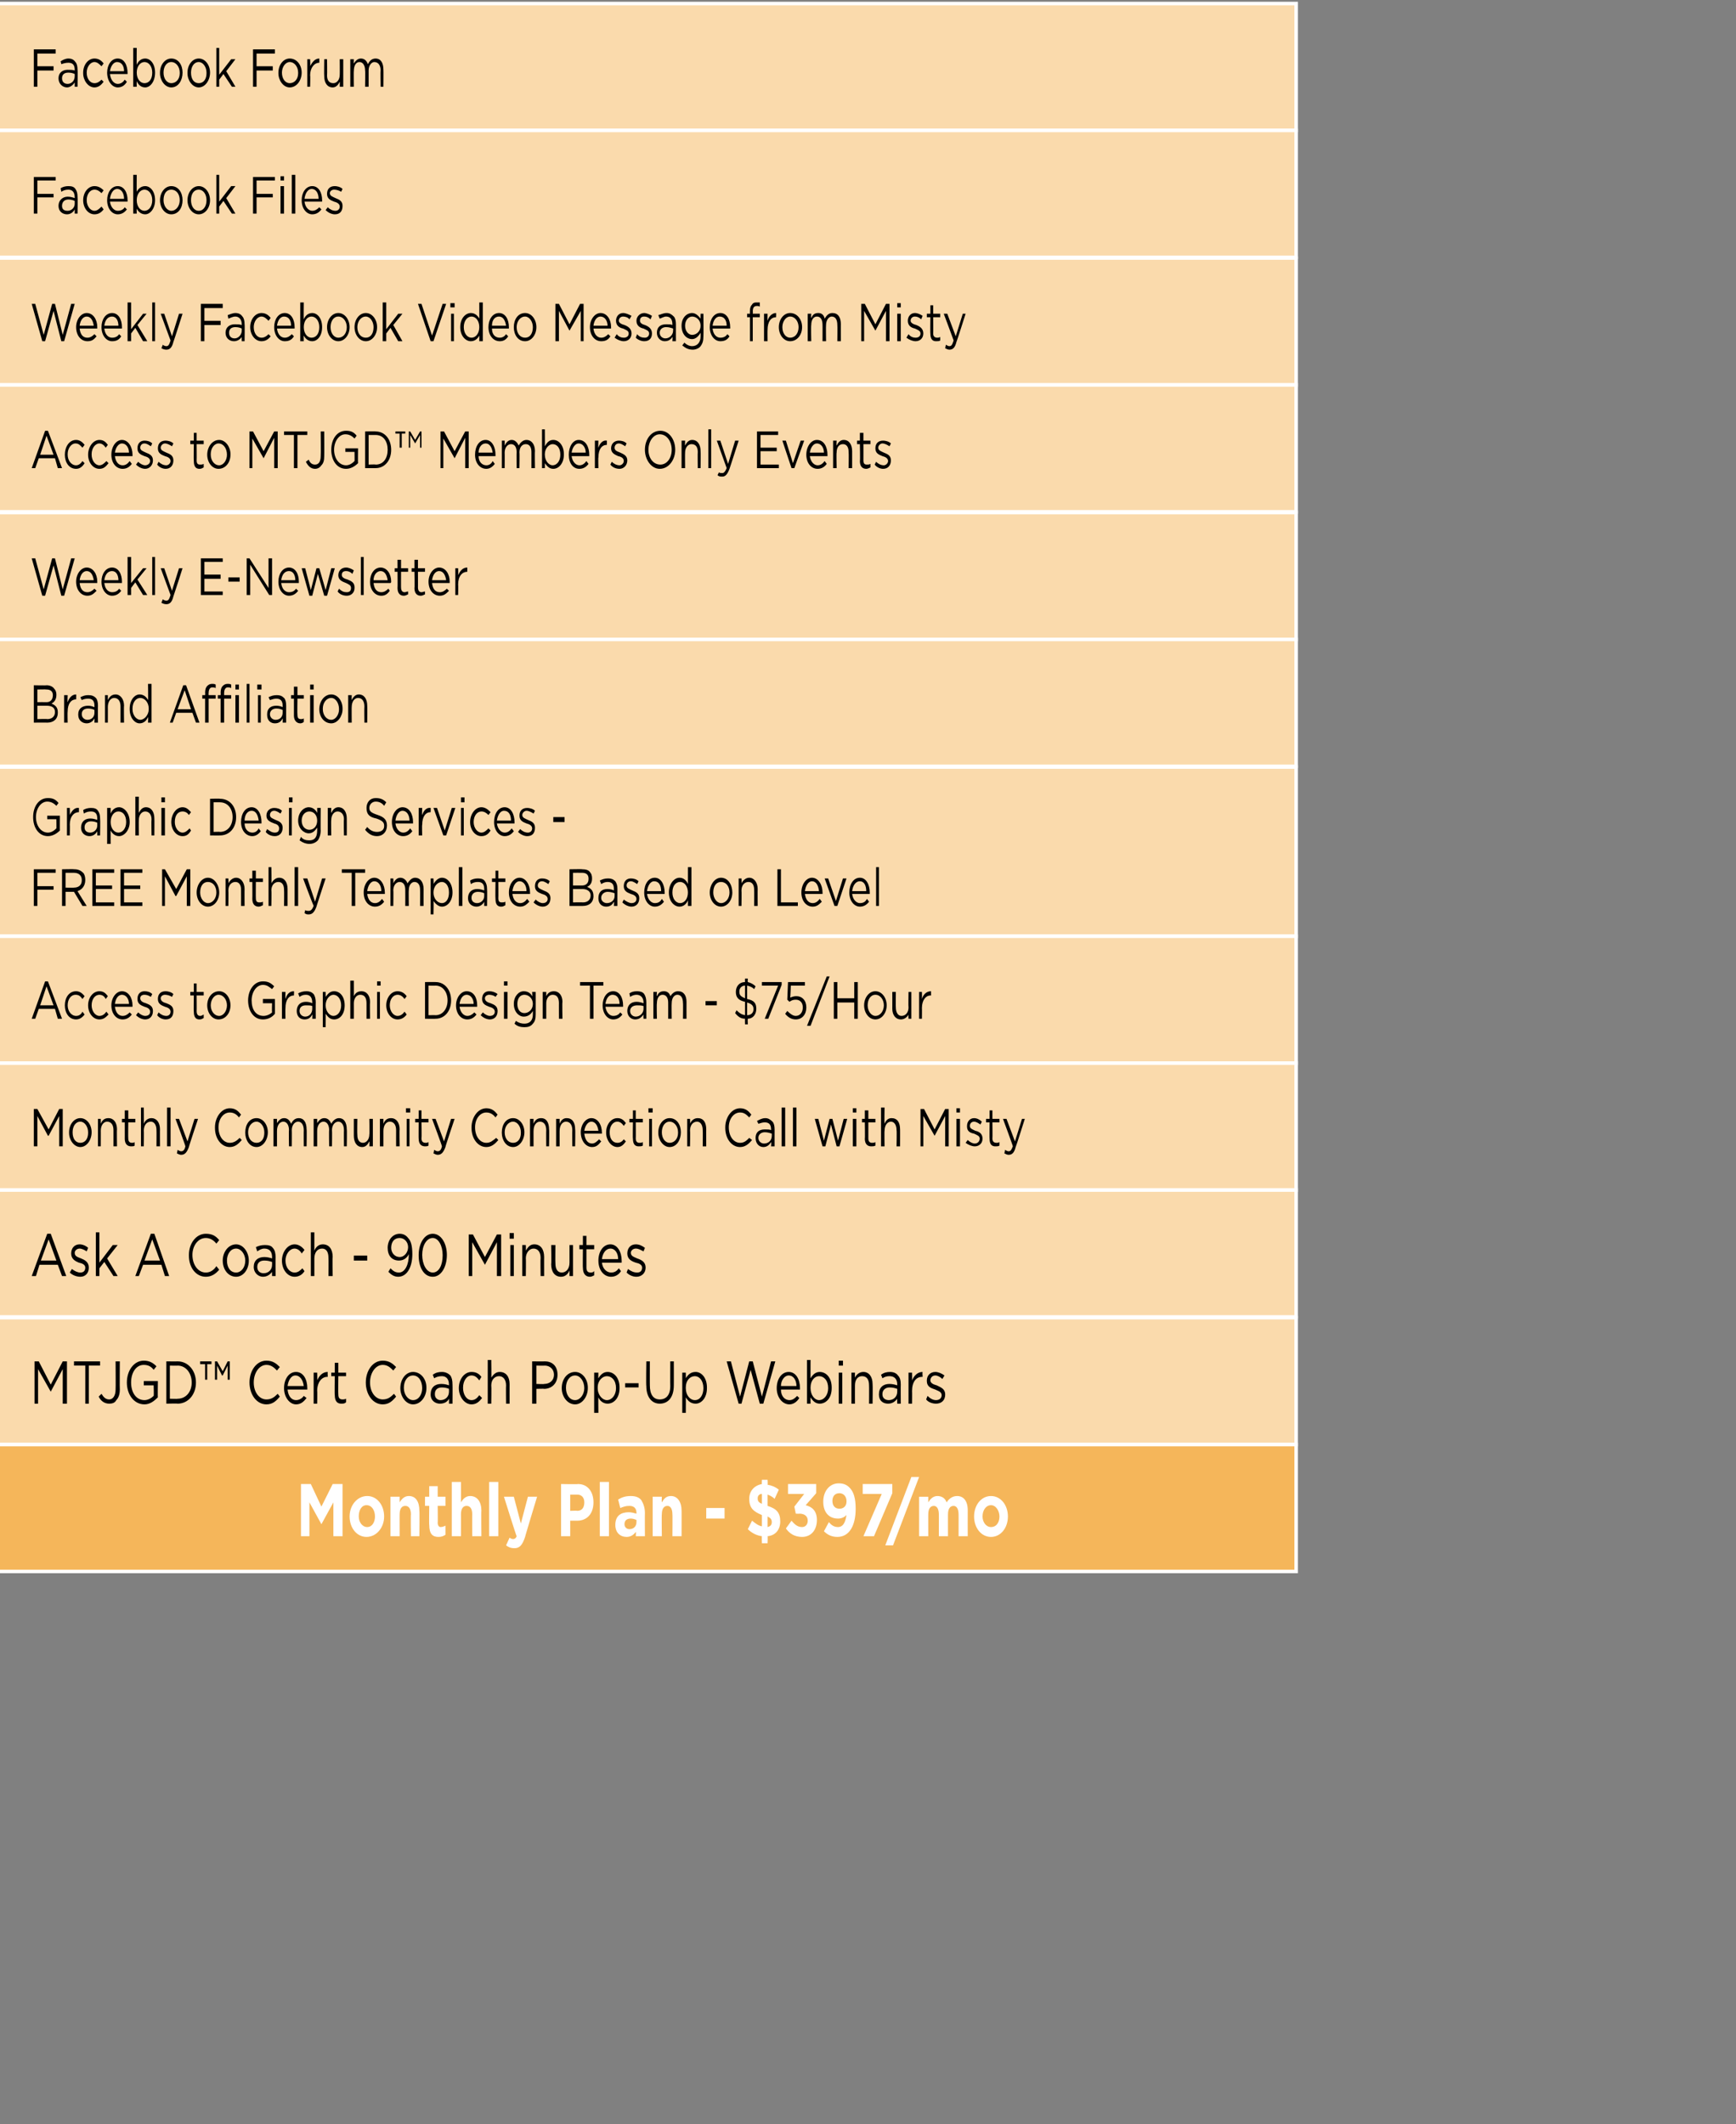
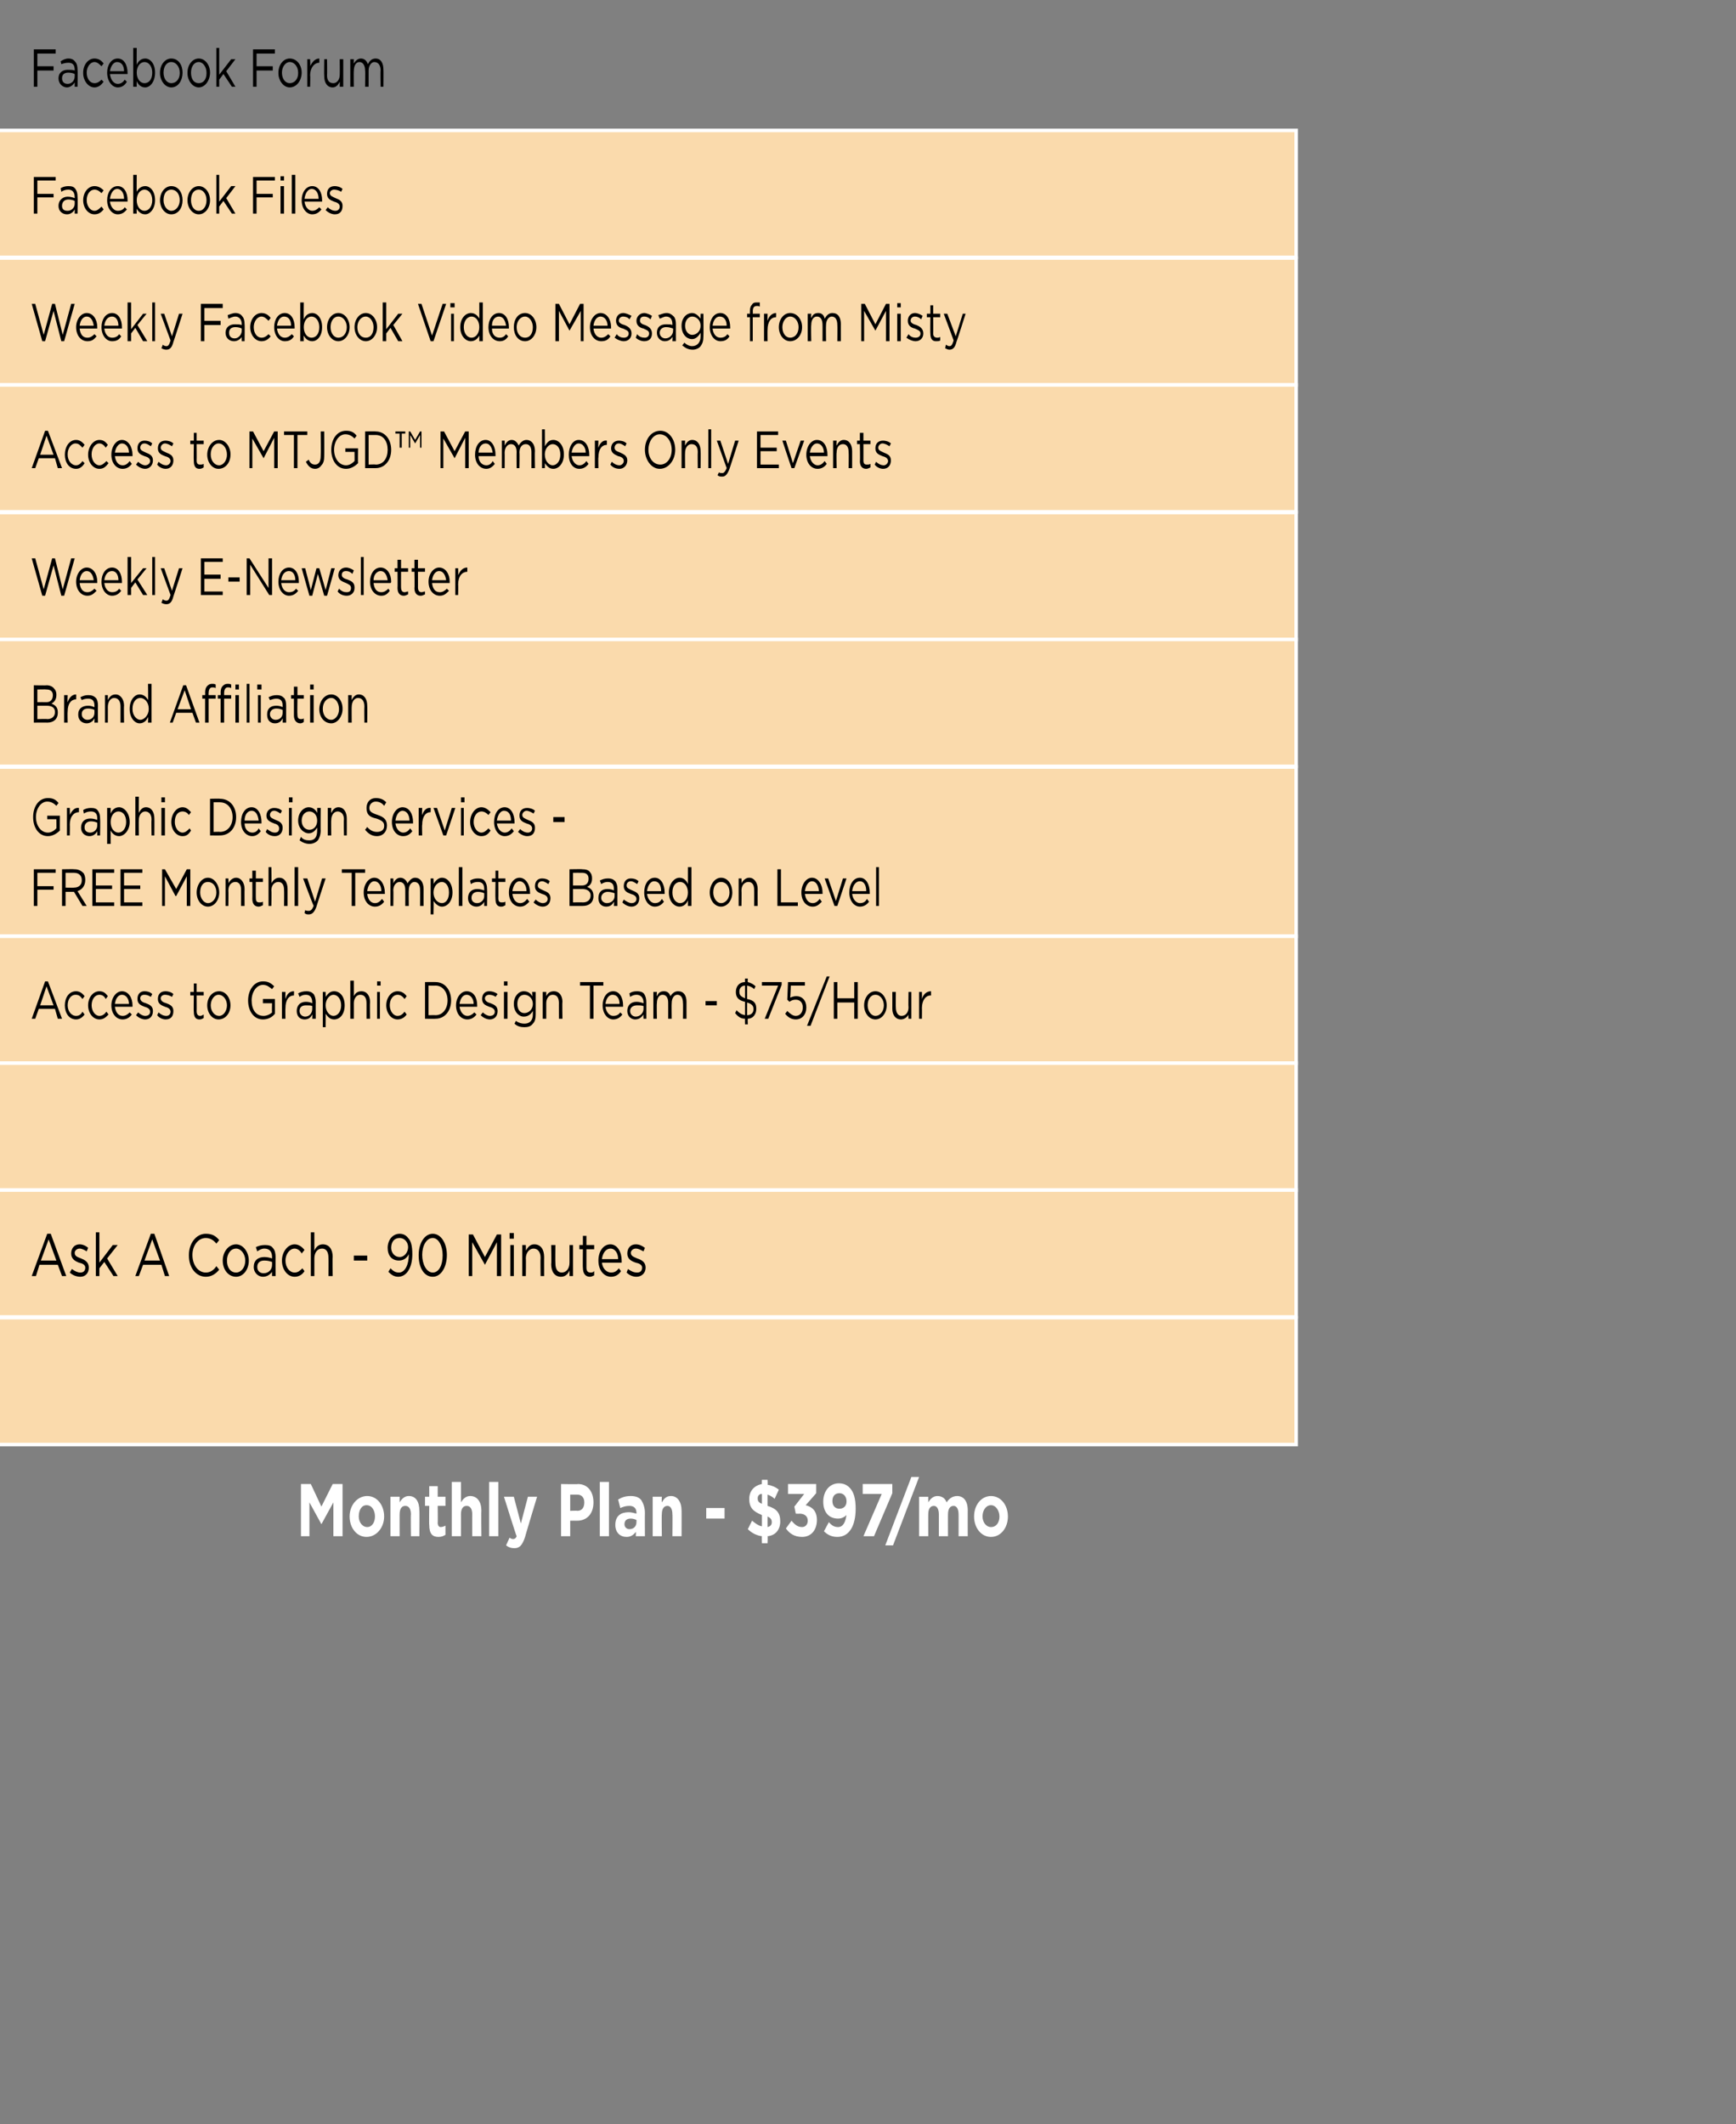
<svg xmlns="http://www.w3.org/2000/svg" version="1.1" width="246.3px" height="301.3px" viewBox="0 0 246.3 301.3">
  <rect x="0" y="0" width="246.3" height="301.3" fill="#808080" stroke="none" />
  <desc>Facebook Forum,Facebook Files,Weekly Facebook Video Message from Misty,Access to MTJGD Members Only Events,Weekly E-</desc>
  <defs />
  <g class="svg-tables">
    <g class="svg-table-background">
-       <rect x="-1" y="0.5" width="184.9" height="18" class="svg-cell-fill" style="fill:#fadaac;stroke:#fff;stroke-width:0.5;" />
      <rect x="-1" y="18.5" width="184.9" height="18" class="svg-cell-fill" style="fill:#fadaac;stroke:#fff;stroke-width:0.5;" />
      <rect x="-1" y="36.6" width="184.9" height="18" class="svg-cell-fill" style="fill:#fadaac;stroke:#fff;stroke-width:0.5;" />
      <rect x="-1" y="54.6" width="184.9" height="18" class="svg-cell-fill" style="fill:#fadaac;stroke:#fff;stroke-width:0.5;" />
      <rect x="-1" y="72.7" width="184.9" height="18" class="svg-cell-fill" style="fill:#fadaac;stroke:#fff;stroke-width:0.5;" />
      <rect x="-1" y="90.7" width="184.9" height="18" class="svg-cell-fill" style="fill:#fadaac;stroke:#fff;stroke-width:0.5;" />
      <rect x="-1" y="108.8" width="184.9" height="24" class="svg-cell-fill" style="fill:#fadaac;stroke:#fff;stroke-width:0.5;" />
      <rect x="-1" y="132.8" width="184.9" height="18" class="svg-cell-fill" style="fill:#fadaac;stroke:#fff;stroke-width:0.5;" />
      <rect x="-1" y="150.8" width="184.9" height="18" class="svg-cell-fill" style="fill:#fadaac;stroke:#fff;stroke-width:0.5;" />
      <rect x="-1" y="168.8" width="184.9" height="18" class="svg-cell-fill" style="fill:#fadaac;stroke:#fff;stroke-width:0.5;" />
      <rect x="-1" y="186.9" width="184.9" height="18" class="svg-cell-fill" style="fill:#fadaac;stroke:#fff;stroke-width:0.5;" />
-       <rect x="-1" y="204.9" width="184.9" height="18" class="svg-cell-fill" style="fill:#f5b65a;stroke:#fff;stroke-width:0.5;" />
    </g>
  </g>
  <g id="Polygon71838">
    <path d="m42.7 210.5l1.4 0l1.5 3.2l1.6-3.2l1.4 0l0 7.4l-1.3 0l0-4.8l-1.7 3.1l0 0l-1.7-3.1l0 4.8l-1.2 0l0-7.4zm6.9 4.6c0 0 0 0 0 0c0-1.6 1.1-2.9 2.5-2.9c1.4 0 2.4 1.3 2.4 2.9c0 0 0 0 0 0c0 1.6-1.1 2.9-2.5 2.9c-1.4 0-2.4-1.3-2.4-2.9zm3.6 0c0 0 0 0 0 0c0-.8-.4-1.6-1.2-1.6c-.7 0-1.1.7-1.1 1.6c0 0 0 0 0 0c0 .8.5 1.5 1.2 1.5c.7 0 1.1-.7 1.1-1.5zm2.2-2.8l1.3 0c0 0-.01.77 0 .8c.3-.5.7-.9 1.3-.9c1 0 1.5.8 1.5 2.1c.04-.05 0 3.6 0 3.6l-1.2 0c0 0-.04-3.14 0-3.1c0-.8-.3-1.2-.8-1.2c-.5 0-.8.4-.8 1.2c-.01-.04 0 3.1 0 3.1l-1.3 0l0-5.6zm5.5 4c-.04 0 0-2.7 0-2.7l-.6 0l0-1.3l.6 0l0-1.5l1.2 0l0 1.5l1.1 0l0 1.3l-1.1 0c0 0 .03 2.44 0 2.4c0 .4.2.6.4.6c.3 0 .5-.1.7-.2c0 0 0 1.3 0 1.3c-.3.2-.6.3-1 .3c-.8 0-1.3-.4-1.3-1.7zm3.2-6.1l1.3 0c0 0 .01 2.87 0 2.9c.3-.5.7-.9 1.3-.9c1 0 1.6.8 1.6 2.1c-.04-.05 0 3.6 0 3.6l-1.3 0c0 0-.02-3.14 0-3.1c0-.8-.3-1.2-.8-1.2c-.5 0-.8.4-.8 1.2c.01-.04 0 3.1 0 3.1l-1.3 0l0-7.7zm5.3 0l1.3 0l0 7.7l-1.3 0l0-7.7zm5.5 2.1l1.3 0c0 0-1.74 5.74-1.7 5.7c-.4 1.2-.8 1.6-1.5 1.6c-.5 0-.8-.1-1.2-.4c0 0 .5-1.1.5-1.1c.1.1.3.2.5.2c.2 0 .4-.1.5-.4c-.04.02-1.8-5.6-1.8-5.6l1.4 0l1 3.8l1-3.8zm4.7-1.8c0 0 2.4.05 2.4 0c1.4 0 2.2 1.1 2.2 2.6c0 0 0 0 0 0c0 1.7-1 2.6-2.3 2.6c-.03-.01-1 0-1 0l0 2.2l-1.3 0l0-7.4zm2.3 3.8c.7 0 1-.5 1-1.2c0 0 0 0 0 0c0-.7-.4-1.1-1-1.1c-.01.01-1 0-1 0l0 2.3c0 0 1.01-.04 1 0zm3.2-4.1l1.3 0l0 7.7l-1.3 0l0-7.7zm2.2 6.1c0 0 0 0 0 0c0-1.3.8-1.8 1.9-1.8c.4 0 .7.1 1.1.2c0 0 0-.1 0-.1c0-.7-.4-1-1-1c-.5 0-.8.1-1.3.3c0 0-.3-1.2-.3-1.2c.5-.3 1-.5 1.8-.5c.7 0 1.2.2 1.5.6c.3.5.5 1.1.5 1.8c-.02.03 0 3.3 0 3.3l-1.3 0c0 0 .05-.61 0-.6c-.3.4-.7.7-1.3.7c-.9 0-1.6-.6-1.6-1.7zm3-.4c0 0 0-.3 0-.3c-.2-.1-.5-.2-.8-.2c-.6 0-.9.3-.9.8c0 0 0 0 0 0c0 .4.3.7.7.7c.6 0 1-.4 1-1zm2.3-3.6l1.3 0c0 0-.04.77 0 .8c.3-.5.6-.9 1.3-.9c.9 0 1.5.8 1.5 2.1c.01-.05 0 3.6 0 3.6l-1.3 0c0 0 .03-3.14 0-3.1c0-.8-.3-1.2-.7-1.2c-.5 0-.8.4-.8 1.2c-.04-.04 0 3.1 0 3.1l-1.3 0l0-5.6zm7.6 1.6l2.6 0l0 1.5l-2.6 0l0-1.5zm9.7-1.3c-.3-.3-.7-.5-1-.6c0 0 0 1.6 0 1.6c1.3.4 1.8 1 1.8 2.2c0 0 0 0 0 0c0 1.2-.7 2-1.8 2.1c.04 0 0 1 0 1l-.8 0c0 0-.04-1.02 0-1c-.8-.1-1.5-.5-2-1c0 0 .6-1.2.6-1.2c.5.4.9.7 1.4.8c0 0 0-1.6 0-1.6c-1.2-.5-1.8-1-1.8-2.3c0 0 0 0 0 0c0-1.1.7-1.9 1.8-2.1c-.04.05 0-.6 0-.6l.8 0c0 0 .04.68 0 .7c.6.1 1.1.3 1.6.7c0 0-.6 1.3-.6 1.3zm-1 2.5c0 0 0 1.5 0 1.5c.4-.1.6-.3.6-.7c0 0 0 0 0 0c0-.4-.2-.6-.6-.8zm-.8-1.8c0 0 0-1.4 0-1.4c-.4 0-.6.3-.6.6c0 0 0 0 0 0c0 .4.1.6.6.8zm3.4 3.5c0 0 .8-1.1.8-1.1c.5.6.9.9 1.5.9c.5 0 .8-.4.8-.9c0 0 0 0 0 0c0-.6-.4-1-1.2-1c.05.03-.5 0-.5 0l-.2-1l1.4-1.8l-2.3 0l0-1.4l4 0l0 1.3c0 0-1.51 1.74-1.5 1.7c.8.2 1.6.7 1.6 2.1c0 0 0 0 0 0c0 1.4-.8 2.4-2.1 2.4c-1.1 0-1.8-.5-2.3-1.2zm8.6-1.9c-.3.3-.7.5-1.2.5c-1.3 0-2.1-.9-2.1-2.4c0 0 0 0 0 0c0-1.5.9-2.6 2.2-2.6c.8 0 1.3.3 1.7.8c.4.5.7 1.3.7 2.8c0 0 0 0 0 0c0 2.4-.9 4-2.6 4c-.8 0-1.4-.3-1.9-.8c0 0 .7-1.3.7-1.3c.4.5.8.7 1.3.7c.9 0 1.1-1.1 1.2-1.7zm0-1.9c0 0 0-.1 0-.1c0-.6-.4-1.1-1-1.1c-.7 0-1 .5-1 1.1c0 0 0 0 0 0c0 .7.4 1.1 1 1.1c.6 0 1-.4 1-1zm5-1.1l-2.7 0l0-1.4l4.2 0l0 1.3l-2.6 6.1l-1.5 0l2.6-6zm4.2-2.4l1.1 0l-3.7 9.7l-1.1 0l3.7-9.7zm1.1 2.8l1.3 0c0 0-.01.77 0 .8c.3-.5.7-.9 1.3-.9c.6 0 1.1.3 1.3.9c.4-.6.9-.9 1.5-.9c.9 0 1.5.7 1.5 2c-.01.03 0 3.7 0 3.7l-1.3 0c0 0 .01-3.14 0-3.1c0-.8-.3-1.2-.7-1.2c-.5 0-.8.4-.8 1.2c-.01-.04 0 3.1 0 3.1l-1.3 0c0 0 .01-3.14 0-3.1c0-.8-.3-1.2-.7-1.2c-.5 0-.8.4-.8 1.2c-.01-.04 0 3.1 0 3.1l-1.3 0l0-5.6zm7.8 2.8c0 0 0 0 0 0c0-1.6 1-2.9 2.4-2.9c1.4 0 2.4 1.3 2.4 2.9c0 0 0 0 0 0c0 1.6-1 2.9-2.4 2.9c-1.4 0-2.4-1.3-2.4-2.9zm3.6 0c0 0 0 0 0 0c0-.8-.5-1.6-1.2-1.6c-.7 0-1.2.7-1.2 1.6c0 0 0 0 0 0c0 .8.5 1.5 1.2 1.5c.8 0 1.2-.7 1.2-1.5z" stroke="none" fill="#fff" />
  </g>
  <g id="Polygon71837">
-     <path d="m4.9 193.1l.6 0l1.7 3.3l1.7-3.3l.6 0l0 6l-.6 0l0-4.9l-1.7 3.2l0 0l-1.8-3.2l0 4.9l-.5 0l0-6zm7.2.6l-1.6 0l0-.6l3.7 0l0 .6l-1.6 0l0 5.4l-.5 0l0-5.4zm1.9 4.4c0 0 .4-.4.4-.4c.3.5.6.8 1.1.8c.5 0 .9-.5.9-1.4c.03-.01 0-4 0-4l.6 0c0 0-.03 3.98 0 4c0 .7-.2 1.2-.5 1.5c-.2.4-.6.5-1 .5c-.7 0-1.2-.4-1.5-1zm4-2c0 0 0 0 0 0c0-1.7 1-3.1 2.4-3.1c.8 0 1.3.3 1.8.8c0 0-.4.5-.4.5c-.3-.4-.7-.7-1.4-.7c-1.1 0-1.8 1.1-1.8 2.5c0 0 0 0 0 0c0 1.4.7 2.5 1.9 2.5c.5 0 1-.3 1.3-.6c.05-.04 0-1.5 0-1.5l-1.4 0l0-.6l2 0c0 0-.04 2.35 0 2.3c-.5.5-1.1 1-1.9 1c-1.5 0-2.5-1.4-2.5-3.1zm5.6-3c0 0 1.63.01 1.6 0c1.5 0 2.6 1.3 2.6 3c0 0 0 0 0 0c0 1.7-1.1 3-2.6 3c.03-.04-1.6 0-1.6 0l0-6zm.5.6l0 4.7c0 0 1.13.04 1.1 0c1.2 0 2-1 2-2.3c0 0 0 0 0 0c0-1.3-.8-2.4-2-2.4c.03.03-1.1 0-1.1 0zm6.4-.6l.3 0l.8 1.4l.7-1.4l.3 0l0 2.6l-.3 0l0-2l-.7 1.4l-.1 0l-.7-1.4l0 2l-.3 0l0-2.6zm-1.4.4l-.7 0l0-.4l1.6 0l0 .4l-.6 0l0 2.2l-.3 0l0-2.2zm6.3 2.6c0 0 0 0 0 0c0-1.7 1-3.1 2.4-3.1c.9 0 1.4.4 1.9.9c0 0-.4.5-.4.5c-.4-.4-.8-.8-1.5-.8c-1 0-1.8 1.1-1.8 2.5c0 0 0 0 0 0c0 1.4.8 2.4 1.8 2.4c.7 0 1.1-.3 1.6-.8c0 0 .3.4.3.4c-.5.6-1 1.1-1.9 1.1c-1.4 0-2.4-1.4-2.4-3.1zm4.9.8c0 0 0 0 0 0c0-1.3.7-2.3 1.7-2.3c1 0 1.6 1 1.6 2.3c0 .1 0 .1 0 .2c0 0-2.8 0-2.8 0c.1 1 .6 1.5 1.2 1.5c.5 0 .9-.3 1.1-.6c0 0 .4.3.4.3c-.4.5-.8.9-1.5.9c-.9 0-1.7-1-1.7-2.3zm2.8-.3c-.1-.8-.5-1.5-1.2-1.5c-.6 0-1 .7-1.1 1.5c0 0 2.3 0 2.3 0zm1.4-1.9l.5 0c0 0 .04 1.11 0 1.1c.3-.7.8-1.2 1.5-1.2c-.03-.01 0 .7 0 .7c0 0-.07-.01-.1 0c-.7 0-1.4.7-1.4 2c.04 0 0 1.8 0 1.8l-.5 0l0-4.4zm3 3.2c-.05-.01 0-2.7 0-2.7l-.5 0l0-.5l.5 0l0-1.4l.5 0l0 1.4l1.1 0l0 .5l-1.1 0c0 0-.03 2.61 0 2.6c0 .5.2.7.6.7c.1 0 .3 0 .5-.1c0 0 0 .5 0 .5c-.2.2-.4.2-.7.2c-.5 0-.9-.3-.9-1.2zm4.4-1.8c0 0 0 0 0 0c0-1.7 1-3.1 2.4-3.1c.9 0 1.4.4 1.9.9c0 0-.4.5-.4.5c-.4-.4-.8-.8-1.5-.8c-1 0-1.8 1.1-1.8 2.5c0 0 0 0 0 0c0 1.4.8 2.4 1.8 2.4c.7 0 1.1-.3 1.6-.8c0 0 .3.4.3.4c-.5.6-1 1.1-1.9 1.1c-1.4 0-2.4-1.4-2.4-3.1zm4.9.8c0 0 0 0 0 0c0-1.3.8-2.3 1.8-2.3c1.1 0 1.9 1 1.9 2.2c0 0 0 .1 0 .1c0 1.2-.8 2.3-1.9 2.3c-1 0-1.8-1.1-1.8-2.3zm3.1 0c0 0 0 0 0 0c0-1-.5-1.8-1.3-1.8c-.8 0-1.3.8-1.3 1.7c0 0 0 .1 0 .1c0 .9.6 1.7 1.3 1.7c.8 0 1.3-.8 1.3-1.7zm1.2.9c0 0 0 0 0 0c0-1 .6-1.5 1.5-1.5c.5 0 .8.1 1.1.2c0 0 0-.1 0-.1c0-.8-.4-1.2-1-1.2c-.4 0-.8.1-1.1.3c0 0-.2-.5-.2-.5c.4-.3.8-.4 1.3-.4c.5 0 .9.2 1.2.5c.2.3.3.7.3 1.3c.02-.03 0 2.7 0 2.7l-.5 0c0 0 .02-.71 0-.7c-.2.4-.6.7-1.3.7c-.6 0-1.3-.4-1.3-1.3zm2.6-.4c0 0 0-.4 0-.4c-.2-.1-.6-.2-1-.2c-.7 0-1 .4-1 .9c0 0 0 .1 0 .1c0 .5.4.8.8.8c.7 0 1.2-.5 1.2-1.2zm1.4-.5c0 0 0 0 0 0c0-1.3.8-2.3 1.8-2.3c.7 0 1.1.3 1.4.7c0 0-.3.5-.3.5c-.3-.4-.6-.7-1.1-.7c-.7 0-1.2.8-1.2 1.7c0 0 0 .1 0 .1c0 .9.5 1.7 1.2 1.7c.5 0 .8-.3 1.1-.7c0 0 .4.4.4.4c-.4.5-.8.9-1.5.9c-1 0-1.8-1.1-1.8-2.3zm4.1-4l.5 0c0 0 .04 2.53 0 2.5c.3-.4.6-.8 1.2-.8c.9 0 1.4.7 1.4 1.7c-.01.03 0 2.8 0 2.8l-.5 0c0 0-.03-2.61 0-2.6c0-.8-.4-1.3-1-1.3c-.6 0-1.1.5-1.1 1.3c.04.04 0 2.6 0 2.6l-.5 0l0-6.2zm6.3.2c0 0 1.82.01 1.8 0c1.1 0 1.8.7 1.8 1.9c0 0 0 0 0 0c0 1.3-.9 2-1.9 2c.03-.04-1.1 0-1.1 0l0 2.1l-.6 0l0-6zm1.7 3.2c.8 0 1.4-.5 1.4-1.3c0 0 0 0 0 0c0-.8-.6-1.3-1.3-1.3c-.03.03-1.2 0-1.2 0l0 2.6c0 0 1.15.05 1.1 0zm2.5.6c0 0 0 0 0 0c0-1.3.8-2.3 1.9-2.3c1 0 1.8 1 1.8 2.2c0 0 0 .1 0 .1c0 1.2-.8 2.3-1.8 2.3c-1.1 0-1.9-1.1-1.9-2.3zm3.2 0c0 0 0 0 0 0c0-1-.6-1.8-1.3-1.8c-.8 0-1.3.8-1.3 1.7c0 0 0 .1 0 .1c0 .9.5 1.7 1.3 1.7c.7 0 1.3-.8 1.3-1.7zm1.4-2.2l.6 0c0 0-.03.85 0 .8c.3-.5.7-.9 1.3-.9c.9 0 1.7.8 1.7 2.2c0 0 0 .1 0 .1c0 1.4-.8 2.2-1.7 2.2c-.6 0-1.1-.4-1.3-.9c-.03.02 0 2.2 0 2.2l-.6 0l0-5.7zm3.1 2.2c0 0 0 0 0 0c0-1.1-.6-1.7-1.3-1.7c-.6 0-1.3.6-1.3 1.6c0 0 0 .1 0 .1c0 1 .7 1.7 1.3 1.7c.7 0 1.3-.7 1.3-1.7zm1.3-.7l1.9 0l0 .6l-1.9 0l0-.6zm3 .4c-.05-.03 0-3.5 0-3.5l.5 0c0 0-.01 3.42 0 3.4c0 1.3.5 2 1.4 2c.9 0 1.5-.6 1.5-1.9c-.02-.03 0-3.5 0-3.5l.5 0c0 0 .01 3.42 0 3.4c0 1.7-.8 2.6-2 2.6c-1.1 0-1.9-.9-1.9-2.5zm5.1-1.9l.5 0c0 0 .02.85 0 .8c.3-.5.7-.9 1.4-.9c.8 0 1.6.8 1.6 2.2c0 0 0 .1 0 .1c0 1.4-.8 2.2-1.6 2.2c-.7 0-1.1-.4-1.4-.9c.02.02 0 2.2 0 2.2l-.5 0l0-5.7zm3 2.2c0 0 0 0 0 0c0-1.1-.6-1.7-1.2-1.7c-.7 0-1.3.6-1.3 1.6c0 0 0 .1 0 .1c0 1 .6 1.7 1.3 1.7c.7 0 1.2-.7 1.2-1.7zm3.3-3.8l.6 0l1.3 5l1.3-5l.5 0l1.3 5l1.3-5l.6 0l-1.7 6l-.5 0l-1.3-4.8l-1.3 4.8l-.4 0l-1.7-6zm7.1 3.8c0 0 0 0 0 0c0-1.3.7-2.3 1.7-2.3c1 0 1.6 1 1.6 2.3c0 .1 0 .1 0 .2c0 0-2.7 0-2.7 0c0 1 .6 1.5 1.2 1.5c.5 0 .8-.3 1.1-.6c0 0 .3.3.3.3c-.3.5-.8.9-1.4.9c-1 0-1.8-1-1.8-2.3zm2.8-.3c0-.8-.4-1.5-1.1-1.5c-.6 0-1.1.7-1.1 1.5c0 0 2.2 0 2.2 0zm2 1.6c-.01.01 0 .9 0 .9l-.5 0l0-6.2l.5 0c0 0-.01 2.65 0 2.6c.3-.5.7-.9 1.3-.9c.9 0 1.7.8 1.7 2.2c0 0 0 .1 0 .1c0 1.4-.8 2.2-1.7 2.2c-.6 0-1-.4-1.3-.9zm2.5-1.3c0 0 0 0 0 0c0-1.1-.6-1.7-1.3-1.7c-.6 0-1.2.6-1.2 1.6c0 0 0 .1 0 .1c0 1 .6 1.7 1.2 1.7c.7 0 1.3-.7 1.3-1.7zm1.5-3.9l.6 0l0 .7l-.6 0l0-.7zm0 1.7l.5 0l0 4.4l-.5 0l0-4.4zm1.8 0l.5 0c0 0-.01.73 0 .7c.2-.4.6-.8 1.2-.8c.8 0 1.3.7 1.3 1.7c.04.03 0 2.8 0 2.8l-.5 0c0 0 .02-2.61 0-2.6c0-.8-.3-1.3-1-1.3c-.6 0-1 .5-1 1.3c-.01.04 0 2.6 0 2.6l-.5 0l0-4.4zm3.9 3.1c0 0 0 0 0 0c0-1 .6-1.5 1.5-1.5c.4 0 .8.1 1.1.2c0 0 0-.1 0-.1c0-.8-.4-1.2-1.1-1.2c-.4 0-.7.1-1 .3c0 0-.2-.5-.2-.5c.4-.3.8-.4 1.3-.4c.5 0 .9.2 1.1.5c.3.3.4.7.4 1.3c-.02-.03 0 2.7 0 2.7l-.5 0c0 0-.03-.71 0-.7c-.3.4-.7.7-1.3.7c-.7 0-1.3-.4-1.3-1.3zm2.6-.4c0 0 0-.4 0-.4c-.3-.1-.6-.2-1.1-.2c-.6 0-1 .4-1 .9c0 0 0 .1 0 .1c0 .5.4.8.9.8c.7 0 1.2-.5 1.2-1.2zm1.6-2.7l.5 0c0 0 .02 1.11 0 1.1c.3-.7.8-1.2 1.5-1.2c-.05-.01 0 .7 0 .7c0 0-.09-.01-.1 0c-.8 0-1.4.7-1.4 2c.02 0 0 1.8 0 1.8l-.5 0l0-4.4zm2.5 3.8c0 0 .2-.5.2-.5c.4.4.8.6 1.2.6c.5 0 .8-.3.8-.7c0 0 0 0 0 0c0-.5-.5-.6-.9-.8c-.6-.2-1.2-.4-1.2-1.2c0 0 0-.1 0-.1c0-.7.5-1.2 1.2-1.2c.4 0 .9.2 1.3.5c0 0-.3.5-.3.5c-.3-.3-.7-.5-1-.5c-.4 0-.7.3-.7.7c0 0 0 0 0 0c0 .4.5.6.9.7c.6.3 1.2.5 1.2 1.3c0 0 0 0 0 0c0 .9-.6 1.3-1.3 1.3c-.5 0-1.1-.2-1.4-.6z" stroke="none" fill="#000" />
-   </g>
+     </g>
  <g id="Polygon71836">
    <path d="m6.7 175l.5 0l2.2 6l-.6 0l-.6-1.6l-2.6 0l-.5 1.6l-.6 0l2.2-6zm1.3 3.8l-1.1-3l-1.1 3l2.2 0zm1.9 1.7c0 0 .3-.5.3-.5c.4.3.8.5 1.2.5c.4 0 .7-.2.7-.7c0 0 0 0 0 0c0-.4-.4-.6-.9-.7c-.5-.2-1.1-.5-1.1-1.3c0 0 0 0 0 0c0-.8.5-1.3 1.2-1.3c.4 0 .9.2 1.2.5c0 0-.2.5-.2.5c-.3-.2-.7-.4-1-.4c-.4 0-.7.3-.7.6c0 0 0 0 0 0c0 .5.4.6.9.8c.5.2 1.1.5 1.1 1.3c0 0 0 0 0 0c0 .8-.5 1.3-1.2 1.3c-.5 0-1.1-.2-1.5-.6zm3.7-5.7l.5 0l0 4.3l1.9-2.5l.7 0l-1.5 1.9l1.5 2.5l-.6 0l-1.3-2l-.7.9l0 1.1l-.5 0l0-6.2zm7.8.2l.5 0l2.1 6l-.6 0l-.5-1.6l-2.6 0l-.6 1.6l-.5 0l2.2-6zm1.3 3.8l-1.1-3l-1.1 3l2.2 0zm4.1-.7c0 0 0-.1 0-.1c0-1.6 1-3 2.4-3c.9 0 1.4.3 1.9.9c0 0-.4.5-.4.5c-.4-.5-.9-.8-1.5-.8c-1.1 0-1.9 1.1-1.9 2.4c0 0 0 0 0 0c0 1.4.8 2.5 1.9 2.5c.6 0 1.1-.3 1.5-.9c0 0 .4.5.4.5c-.5.6-1.1 1-1.9 1c-1.4 0-2.4-1.3-2.4-3zm4.8.7c0 0 0 0 0 0c0-1.2.8-2.3 1.9-2.3c1 0 1.8 1.1 1.8 2.3c0 0 0 0 0 0c0 1.3-.8 2.3-1.8 2.3c-1.1 0-1.9-1-1.9-2.3zm3.2 0c0 0 0 0 0 0c0-.9-.6-1.7-1.3-1.7c-.8 0-1.3.8-1.3 1.7c0 0 0 0 0 0c0 1 .5 1.7 1.3 1.7c.7 0 1.3-.7 1.3-1.7zm1.2.9c0 0 0 0 0 0c0-.9.6-1.4 1.5-1.4c.4 0 .8.1 1.1.2c0 0 0-.2 0-.2c0-.8-.4-1.2-1.1-1.2c-.4 0-.7.2-1 .4c0 0-.2-.6-.2-.6c.4-.2.8-.3 1.3-.3c.5 0 .9.1 1.1.4c.3.3.4.8.4 1.3c-.02.03 0 2.7 0 2.7l-.5 0c0 0-.02-.65 0-.6c-.3.4-.7.7-1.3.7c-.6 0-1.3-.5-1.3-1.4zm2.6-.3c0 0 0-.4 0-.4c-.3-.1-.6-.2-1.1-.2c-.6 0-1 .3-1 .9c0 0 0 0 0 0c0 .6.4.9.9.9c.7 0 1.2-.5 1.2-1.2zm1.4-.6c0 0 0 0 0 0c0-1.2.8-2.3 1.8-2.3c.6 0 1.1.4 1.4.8c0 0-.4.5-.4.5c-.2-.4-.6-.7-1-.7c-.7 0-1.3.8-1.3 1.7c0 0 0 0 0 0c0 1 .6 1.7 1.3 1.7c.5 0 .8-.3 1.1-.6c0 0 .3.4.3.4c-.3.5-.8.8-1.4.8c-1 0-1.8-1-1.8-2.3zm4.1-4l.5 0c0 0 0 2.58 0 2.6c.2-.5.6-.9 1.2-.9c.9 0 1.4.7 1.4 1.8c-.05-.02 0 2.7 0 2.7l-.6 0c0 0 .03-2.55 0-2.6c0-.8-.3-1.3-.9-1.3c-.7 0-1.1.6-1.1 1.4c0 0 0 2.5 0 2.5l-.5 0l0-6.2zm6.1 3.3l1.9 0l0 .7l-1.9 0l0-.7zm7.8-.1c0 0 0-.1 0-.1c-.3.6-.8.9-1.4.9c-1 0-1.6-.7-1.6-1.8c0 0 0 0 0 0c0-1.1.7-2 1.7-2c.5 0 .9.2 1.2.6c.4.4.6 1.1.6 2.3c0 0 0 0 0 0c0 1.9-.8 3.2-2 3.2c-.6 0-1-.3-1.4-.7c0 0 .3-.5.3-.5c.4.4.7.6 1.2.6c.9 0 1.4-1.2 1.4-2.5zm-.1-1.1c0 0 0 0 0 0c0-.7-.5-1.3-1.2-1.3c-.8 0-1.2.6-1.2 1.4c0 0 0 0 0 0c0 .7.5 1.3 1.2 1.3c.7 0 1.2-.7 1.2-1.4zm1.5 1.2c0 0 0-.1 0-.1c0-1.6.8-3 2-3c1.2 0 2 1.4 2 3c0 0 0 0 0 0c0 1.7-.8 3.1-2 3.1c-1.3 0-2-1.4-2-3zm3.4 0c0 0 0-.1 0-.1c0-1.3-.6-2.4-1.4-2.4c-.9 0-1.5 1.1-1.5 2.4c0 0 0 0 0 0c0 1.3.6 2.5 1.5 2.5c.9 0 1.4-1.1 1.4-2.4zm3.7-3l.6 0l1.7 3.2l1.7-3.2l.6 0l0 5.9l-.6 0l0-4.8l-1.7 3.2l0 0l-1.8-3.2l0 4.8l-.5 0l0-5.9zm5.8-.2l.6 0l0 .8l-.6 0l0-.8zm.1 1.7l.5 0l0 4.4l-.5 0l0-4.4zm1.7 0l.5 0c0 0 .04.78 0 .8c.3-.5.6-.9 1.2-.9c.9 0 1.4.7 1.4 1.8c-.01-.02 0 2.7 0 2.7l-.5 0c0 0-.04-2.55 0-2.6c0-.8-.4-1.3-1-1.3c-.6 0-1.1.6-1.1 1.4c.04 0 0 2.5 0 2.5l-.5 0l0-4.4zm4.1 2.7c.05.05 0-2.7 0-2.7l.6 0c0 0-.03 2.59 0 2.6c0 .8.3 1.3.9 1.3c.6 0 1.1-.5 1.1-1.4c0 .03 0-2.5 0-2.5l.5 0l0 4.4l-.5 0c0 0 0-.75 0-.8c-.2.5-.6.9-1.2.9c-.9 0-1.4-.7-1.4-1.8zm4.5.5c-.03.05 0-2.6 0-2.6l-.5 0l0-.6l.5 0l0-1.3l.5 0l0 1.3l1.1 0l0 .6l-1.1 0c0 0 0 2.56 0 2.6c0 .5.2.7.6.7c.2 0 .3 0 .5-.2c0 0 0 .6 0 .6c-.2.1-.4.2-.6.2c-.6 0-1-.4-1-1.3zm2.2-1c0 0 0 0 0 0c0-1.3.7-2.3 1.7-2.3c1 0 1.6 1.1 1.6 2.3c0 .1 0 .2 0 .3c0 0-2.8 0-2.8 0c.1.9.7 1.4 1.3 1.4c.5 0 .8-.2 1.1-.6c0 0 .3.4.3.4c-.3.5-.8.8-1.4.8c-1 0-1.8-.9-1.8-2.3zm2.8-.2c0-.8-.4-1.5-1.1-1.5c-.6 0-1.1.6-1.2 1.5c0 0 2.3 0 2.3 0zm1.2 1.9c0 0 .2-.5.2-.5c.4.3.8.5 1.3.5c.4 0 .7-.2.7-.7c0 0 0 0 0 0c0-.4-.4-.6-.9-.7c-.6-.2-1.2-.5-1.2-1.3c0 0 0 0 0 0c0-.8.5-1.3 1.2-1.3c.5 0 .9.2 1.3.5c0 0-.2.5-.2.5c-.4-.2-.7-.4-1.1-.4c-.4 0-.7.3-.7.6c0 0 0 0 0 0c0 .5.5.6.9.8c.6.2 1.2.5 1.2 1.3c0 0 0 0 0 0c0 .8-.6 1.3-1.3 1.3c-.5 0-1-.2-1.4-.6z" stroke="none" fill="#000" />
  </g>
  <g id="Polygon71835">
-     <path d="m4.8 157.3l.5 0l1.6 2.9l1.5-2.9l.5 0l0 5.3l-.5 0l0-4.3l-1.5 2.8l-.1 0l-1.5-2.8l0 4.3l-.5 0l0-5.3zm5 3.4c0 0 0-.1 0-.1c0-1.1.7-2 1.6-2c.9 0 1.6.9 1.6 2c0 0 0 0 0 0c0 1.1-.7 2.1-1.6 2.1c-.9 0-1.6-1-1.6-2zm2.7 0c0 0 0-.1 0-.1c0-.8-.5-1.5-1.1-1.5c-.7 0-1.1.7-1.1 1.5c0 0 0 0 0 0c0 .9.4 1.5 1.1 1.5c.7 0 1.1-.6 1.1-1.4zm1.4-2l.4 0c0 0 .01.67 0 .7c.2-.5.5-.8 1.1-.8c.7 0 1.2.6 1.2 1.6c-.04-.04 0 2.4 0 2.4l-.5 0c0 0 0-2.29 0-2.3c0-.7-.3-1.2-.9-1.2c-.5 0-.9.5-.9 1.3c.01-.05 0 2.2 0 2.2l-.4 0l0-3.9zm3.8 2.8c.01.04 0-2.3 0-2.3l-.4 0l0-.5l.4 0l0-1.2l.5 0l0 1.2l1 0l0 .5l-1 0c0 0-.03 2.27 0 2.3c0 .4.2.6.5.6c.1 0 .3 0 .4-.1c0 0 0 .5 0 .5c-.1.1-.3.1-.5.1c-.5 0-.9-.3-.9-1.1zm2.3-4.4l.4 0c0 0 .03 2.27 0 2.3c.2-.5.6-.8 1.1-.8c.7 0 1.2.6 1.2 1.6c-.02-.04 0 2.4 0 2.4l-.5 0c0 0 .02-2.29 0-2.3c0-.7-.3-1.2-.8-1.2c-.6 0-1 .5-1 1.3c.03-.05 0 2.2 0 2.2l-.4 0l0-5.5zm3.7 0l.5 0l0 5.5l-.5 0l0-5.5zm3.9 1.6l.5 0c0 0-1.34 4-1.3 4c-.3.8-.6 1.1-1.1 1.1c-.2 0-.4-.1-.6-.2c0 0 .1-.5.1-.5c.2.1.3.2.5.2c.3 0 .5-.2.6-.7c.04-.04-1.4-3.9-1.4-3.9l.5 0l1.2 3.2l1-3.2zm2.9 1.3c0 0 0-.1 0-.1c0-1.4.9-2.7 2.1-2.7c.8 0 1.2.4 1.6.9c0 0-.3.4-.3.4c-.3-.4-.7-.7-1.3-.7c-.9 0-1.6.9-1.6 2.1c0 0 0 0 0 0c0 1.3.7 2.2 1.6 2.2c.6 0 1-.3 1.4-.7c0 0 .3.3.3.3c-.5.6-1 1-1.7 1c-1.2 0-2.1-1.2-2.1-2.7zm4.3.7c0 0 0-.1 0-.1c0-1.1.6-2 1.6-2c.9 0 1.6.9 1.6 2c0 0 0 0 0 0c0 1.1-.7 2.1-1.6 2.1c-1 0-1.6-1-1.6-2zm2.7 0c0 0 0-.1 0-.1c0-.8-.5-1.5-1.1-1.5c-.7 0-1.2.7-1.2 1.5c0 0 0 0 0 0c0 .9.5 1.5 1.2 1.5c.7 0 1.1-.6 1.1-1.4zm1.3-2l.5 0c0 0 0 .65 0 .6c.2-.3.5-.7 1-.7c.5 0 .8.3 1 .8c.2-.4.5-.8 1.1-.8c.7 0 1.1.6 1.1 1.6c.04-.03 0 2.4 0 2.4l-.4 0c0 0-.02-2.29 0-2.3c0-.7-.3-1.2-.8-1.2c-.5 0-.9.5-.9 1.2c.02.04 0 2.3 0 2.3l-.4 0c0 0-.04-2.31 0-2.3c0-.7-.3-1.2-.8-1.2c-.5 0-.9.5-.9 1.3c0-.04 0 2.2 0 2.2l-.5 0l0-3.9zm5.7 0l.5 0c0 0 0 .65 0 .6c.2-.3.5-.7 1-.7c.5 0 .8.3 1 .8c.2-.4.6-.8 1.1-.8c.7 0 1.1.6 1.1 1.6c.04-.03 0 2.4 0 2.4l-.4 0c0 0-.02-2.29 0-2.3c0-.7-.3-1.2-.8-1.2c-.5 0-.9.5-.9 1.2c.03.04 0 2.3 0 2.3l-.4 0c0 0-.04-2.31 0-2.3c0-.7-.3-1.2-.8-1.2c-.5 0-.9.5-.9 1.3c0-.04 0 2.2 0 2.2l-.5 0l0-3.9zm5.7 2.4c0 0 0-2.4 0-2.4l.5 0c0 0-.04 2.26 0 2.3c0 .7.3 1.1.8 1.1c.5 0 .9-.5.9-1.2c.05.01 0-2.2 0-2.2l.5 0l0 3.9l-.5 0c0 0 .05-.7 0-.7c-.2.4-.5.8-1 .8c-.8 0-1.2-.7-1.2-1.6zm3.7-2.4l.5 0c0 0 0 .67 0 .7c.2-.5.5-.8 1.1-.8c.7 0 1.2.6 1.2 1.6c-.05-.04 0 2.4 0 2.4l-.5 0c0 0-.01-2.29 0-2.3c0-.7-.3-1.2-.9-1.2c-.5 0-.9.5-.9 1.3c0-.05 0 2.2 0 2.2l-.5 0l0-3.9zm3.7-1.5l.6 0l0 .6l-.6 0l0-.6zm.1 1.5l.4 0l0 3.9l-.4 0l0-3.9zm1.7 2.8c-.02.04 0-2.3 0-2.3l-.5 0l0-.5l.5 0l0-1.2l.4 0l0 1.2l1 0l0 .5l-1 0c0 0 .04 2.27 0 2.3c0 .4.2.6.6.6c.1 0 .2 0 .4-.1c0 0 0 .5 0 .5c-.2.1-.3.1-.5.1c-.5 0-.9-.3-.9-1.1zm4.6-2.8l.5 0c0 0-1.35 4-1.3 4c-.3.8-.6 1.1-1.1 1.1c-.2 0-.4-.1-.6-.2c0 0 .1-.5.1-.5c.2.1.3.2.5.2c.3 0 .5-.2.6-.7c.04-.04-1.4-3.9-1.4-3.9l.5 0l1.2 3.2l1-3.2zm2.9 1.3c0 0 0-.1 0-.1c0-1.4.9-2.7 2.1-2.7c.8 0 1.2.4 1.6.9c0 0-.3.4-.3.4c-.3-.4-.7-.7-1.3-.7c-.9 0-1.6.9-1.6 2.1c0 0 0 0 0 0c0 1.3.7 2.2 1.6 2.2c.6 0 .9-.3 1.4-.7c0 0 .3.3.3.3c-.5.6-1 1-1.7 1c-1.2 0-2.1-1.2-2.1-2.7zm4.3.7c0 0 0-.1 0-.1c0-1.1.6-2 1.6-2c.9 0 1.6.9 1.6 2c0 0 0 0 0 0c0 1.1-.7 2.1-1.6 2.1c-1 0-1.6-1-1.6-2zm2.7 0c0 0 0-.1 0-.1c0-.8-.5-1.5-1.1-1.5c-.7 0-1.2.7-1.2 1.5c0 0 0 0 0 0c0 .9.5 1.5 1.2 1.5c.7 0 1.1-.6 1.1-1.4zm1.3-2l.5 0c0 0-.01.67 0 .7c.2-.5.5-.8 1.1-.8c.7 0 1.1.6 1.1 1.6c.04-.04 0 2.4 0 2.4l-.4 0c0 0-.02-2.29 0-2.3c0-.7-.3-1.2-.9-1.2c-.5 0-.9.5-.9 1.3c-.01-.05 0 2.2 0 2.2l-.5 0l0-3.9zm3.7 0l.5 0c0 0-.01.67 0 .7c.2-.5.5-.8 1-.8c.8 0 1.2.6 1.2 1.6c.04-.04 0 2.4 0 2.4l-.4 0c0 0-.02-2.29 0-2.3c0-.7-.3-1.2-.9-1.2c-.5 0-.9.5-.9 1.3c-.01-.05 0 2.2 0 2.2l-.5 0l0-3.9zm3.5 1.9c0 0 0 0 0 0c0-1.1.7-2 1.5-2c.9 0 1.5.9 1.5 2.1c0 0 0 .1 0 .1c0 0-2.5 0-2.5 0c.1.9.5 1.4 1.1 1.4c.4 0 .7-.3 1-.6c0 0 .3.3.3.3c-.4.5-.7.8-1.3.8c-.9 0-1.6-.9-1.6-2.1zm2.5-.2c-.1-.7-.4-1.3-1-1.3c-.5 0-.9.6-1 1.3c0 0 2 0 2 0zm1.1.3c0 0 0-.1 0-.1c0-1.1.7-2 1.6-2c.6 0 .9.3 1.2.7c0 0-.3.4-.3.4c-.2-.3-.5-.6-.9-.6c-.7 0-1.1.7-1.1 1.5c0 0 0 0 0 0c0 .9.4 1.5 1.1 1.5c.4 0 .7-.2.9-.5c0 0 .3.3.3.3c-.3.4-.6.8-1.2.8c-.9 0-1.6-1-1.6-2zm3.8.8c-.04.04 0-2.3 0-2.3l-.5 0l0-.5l.5 0l0-1.2l.4 0l0 1.2l1 0l0 .5l-1 0c0 0 .02 2.27 0 2.3c0 .4.2.6.5.6c.2 0 .3 0 .5-.1c0 0 0 .5 0 .5c-.2.1-.3.1-.6.1c-.5 0-.8-.3-.8-1.1zm2.2-4.3l.6 0l0 .6l-.6 0l0-.6zm.1 1.5l.4 0l0 3.9l-.4 0l0-3.9zm1.3 2c0 0 0-.1 0-.1c0-1.1.7-2 1.6-2c1 0 1.6.9 1.6 2c0 0 0 0 0 0c0 1.1-.6 2.1-1.6 2.1c-.9 0-1.6-1-1.6-2zm2.8 0c0 0 0-.1 0-.1c0-.8-.5-1.5-1.2-1.5c-.7 0-1.1.7-1.1 1.5c0 0 0 0 0 0c0 .9.5 1.5 1.1 1.5c.7 0 1.2-.6 1.2-1.4zm1.3-2l.4 0c0 0 .04.67 0 .7c.2-.5.6-.8 1.1-.8c.8 0 1.2.6 1.2 1.6c-.01-.04 0 2.4 0 2.4l-.5 0c0 0 .03-2.29 0-2.3c0-.7-.3-1.2-.8-1.2c-.6 0-1 .5-1 1.3c.04-.05 0 2.2 0 2.2l-.4 0l0-3.9zm5.4 1.3c0 0 0-.1 0-.1c0-1.4.9-2.7 2.1-2.7c.8 0 1.2.4 1.6.9c0 0-.3.4-.3.4c-.4-.4-.7-.7-1.3-.7c-.9 0-1.6.9-1.6 2.1c0 0 0 0 0 0c0 1.3.7 2.2 1.6 2.2c.6 0 .9-.3 1.3-.7c0 0 .4.3.4.3c-.5.6-1 1-1.7 1c-1.2 0-2.1-1.2-2.1-2.7zm4.3 1.4c0 0 0 0 0 0c0-.8.5-1.2 1.3-1.2c.4 0 .7 0 .9.1c0 0 0-.1 0-.1c0-.7-.3-1-.9-1c-.3 0-.6.1-.9.2c0 0-.2-.4-.2-.4c.4-.2.7-.4 1.2-.4c.4 0 .7.2 1 .5c.2.2.3.6.3 1.1c-.01 0 0 2.4 0 2.4l-.5 0c0 0 .05-.61 0-.6c-.2.3-.5.7-1.1.7c-.6 0-1.1-.5-1.1-1.3zm2.3-.3c0 0 0-.3 0-.3c-.3-.1-.6-.2-1-.2c-.5 0-.9.3-.9.8c0 0 0 0 0 0c0 .5.4.8.8.8c.6 0 1.1-.4 1.1-1.1zm1.4-4l.5 0l0 5.5l-.5 0l0-5.5zm1.6 0l.5 0l0 5.5l-.5 0l0-5.5zm3.1 1.6l.5 0l.8 3.1l.8-3.1l.4 0l.8 3.1l.8-3.1l.5 0l-1.1 3.9l-.4 0l-.8-3.1l-.8 3.1l-.4 0l-1.1-3.9zm5.4-1.5l.5 0l0 .6l-.5 0l0-.6zm0 1.5l.5 0l0 3.9l-.5 0l0-3.9zm1.7 2.8c.04.04 0-2.3 0-2.3l-.4 0l0-.5l.4 0l0-1.2l.5 0l0 1.2l1 0l0 .5l-1 0c0 0 0 2.27 0 2.3c0 .4.2.6.5.6c.2 0 .3 0 .5-.1c0 0 0 .5 0 .5c-.2.1-.4.1-.6.1c-.5 0-.9-.3-.9-1.1zm2.3-4.4l.5 0c0 0-.04 2.27 0 2.3c.2-.5.5-.8 1-.8c.8 0 1.2.6 1.2 1.6c.01-.04 0 2.4 0 2.4l-.5 0c0 0 .05-2.29 0-2.3c0-.7-.3-1.2-.8-1.2c-.5 0-.9.5-.9 1.3c-.04-.05 0 2.2 0 2.2l-.5 0l0-5.5zm5.6.2l.5 0l1.5 2.9l1.5-2.9l.5 0l0 5.3l-.5 0l0-4.3l-1.5 2.8l0 0l-1.6-2.8l0 4.3l-.4 0l0-5.3zm5.1-.1l.5 0l0 .6l-.5 0l0-.6zm0 1.5l.5 0l0 3.9l-.5 0l0-3.9zm1.3 3.4c0 0 .3-.4.3-.4c.3.3.7.5 1 .5c.4 0 .7-.3.7-.7c0 0 0 0 0 0c0-.4-.4-.5-.8-.7c-.5-.1-1-.3-1-1c0 0 0-.1 0-.1c0-.6.4-1.1 1-1.1c.4 0 .8.2 1.1.5c0 0-.2.4-.2.4c-.3-.2-.6-.4-.9-.4c-.4 0-.6.3-.6.6c0 0 0 0 0 0c0 .4.4.5.8.7c.5.1 1 .4 1 1.1c0 0 0 0 0 0c0 .7-.5 1.1-1.1 1.1c-.4 0-.9-.2-1.3-.5zm3.4-.6c-.03.04 0-2.3 0-2.3l-.5 0l0-.5l.5 0l0-1.2l.4 0l0 1.2l1 0l0 .5l-1 0c0 0 .03 2.27 0 2.3c0 .4.2.6.6.6c.1 0 .2 0 .4-.1c0 0 0 .5 0 .5c-.2.1-.3.1-.6.1c-.5 0-.8-.3-.8-1.1zm4.6-2.8l.4 0c0 0-1.26 4-1.3 4c-.2.8-.5 1.1-1 1.1c-.2 0-.4-.1-.6-.2c0 0 .1-.5.1-.5c.2.1.3.2.5.2c.3 0 .4-.2.6-.7c.03-.04-1.4-3.9-1.4-3.9l.5 0l1.2 3.2l1-3.2z" stroke="none" fill="#000" />
-   </g>
+     </g>
  <g id="Polygon71834">
    <path d="m6.4 139.2l.4 0l2 5.3l-.6 0l-.4-1.4l-2.3 0l-.5 1.4l-.5 0l1.9-5.3zm1.2 3.4l-1-2.7l-.9 2.7l1.9 0zm1.6 0c0 0 0 0 0 0c0-1.1.6-2 1.6-2c.5 0 .9.3 1.2.7c0 0-.3.4-.3.4c-.3-.4-.5-.6-1-.6c-.6 0-1.1.6-1.1 1.5c0 0 0 0 0 0c0 .8.5 1.5 1.2 1.5c.4 0 .7-.2.9-.6c0 0 .3.4.3.4c-.3.4-.7.7-1.2.7c-1 0-1.6-.9-1.6-2zm3.3 0c0 0 0 0 0 0c0-1.1.7-2 1.6-2c.6 0 .9.3 1.2.7c0 0-.3.4-.3.4c-.2-.4-.5-.6-.9-.6c-.6 0-1.1.6-1.1 1.5c0 0 0 0 0 0c0 .8.5 1.5 1.1 1.5c.4 0 .7-.2 1-.6c0 0 .3.4.3.4c-.4.4-.7.7-1.3.7c-.9 0-1.6-.9-1.6-2zm3.3 0c0 0 0 0 0 0c0-1.1.7-2 1.5-2c.9 0 1.5.9 1.5 2c0 .1 0 .1 0 .2c0 0-2.5 0-2.5 0c.1.8.5 1.3 1.1 1.3c.4 0 .7-.2 1-.5c0 0 .3.3.3.3c-.3.4-.7.7-1.3.7c-.9 0-1.6-.8-1.6-2zm2.5-.2c0-.7-.4-1.3-1-1.3c-.5 0-.9.5-1 1.3c0 0 2 0 2 0zm1 1.6c0 0 .3-.4.3-.4c.3.3.7.5 1 .5c.4 0 .7-.2.7-.6c0 0 0 0 0 0c0-.4-.4-.6-.8-.7c-.5-.2-1-.4-1-1.1c0 0 0 0 0 0c0-.7.4-1.1 1-1.1c.4 0 .8.1 1.1.4c0 0-.2.4-.2.4c-.3-.2-.6-.3-.9-.3c-.4 0-.6.2-.6.5c0 0 0 0 0 0c0 .4.4.6.8.7c.5.2 1 .4 1 1.1c0 0 0 0 0 0c0 .8-.5 1.2-1.1 1.2c-.4 0-.9-.2-1.3-.6zm3 0c0 0 .2-.4.2-.4c.3.3.7.5 1.1.5c.3 0 .6-.2.6-.6c0 0 0 0 0 0c0-.4-.4-.6-.8-.7c-.5-.2-1-.4-1-1.1c0 0 0 0 0 0c0-.7.4-1.1 1.1-1.1c.3 0 .8.1 1.1.4c0 0-.2.4-.2.4c-.3-.2-.7-.3-1-.3c-.3 0-.6.2-.6.5c0 0 0 0 0 0c0 .4.4.6.8.7c.5.2 1 .4 1 1.1c0 0 0 0 0 0c0 .8-.4 1.2-1.1 1.2c-.4 0-.9-.2-1.2-.6zm5.2-.5c-.04 0 0-2.3 0-2.3l-.5 0l0-.5l.5 0l0-1.2l.4 0l0 1.2l1 0l0 .5l-1 0c0 0 .02 2.23 0 2.2c0 .5.2.7.5.7c.2 0 .3-.1.5-.2c0 0 0 .5 0 .5c-.2.1-.3.2-.6.2c-.5 0-.8-.3-.8-1.1zm1.9-.9c0 0 0 0 0 0c0-1.1.7-2 1.7-2c.9 0 1.6.9 1.6 2c0 0 0 0 0 0c0 1.1-.7 2-1.7 2c-.9 0-1.6-.9-1.6-2zm2.8 0c0 0 0 0 0 0c0-.8-.5-1.5-1.2-1.5c-.6 0-1.1.7-1.1 1.5c0 0 0 0 0 0c0 .8.5 1.5 1.2 1.5c.6 0 1.1-.7 1.1-1.5zm3-.7c0 0 0 0 0 0c0-1.4.8-2.7 2.1-2.7c.7 0 1.1.2 1.6.7c0 0-.3.4-.3.4c-.4-.3-.7-.6-1.3-.6c-.9 0-1.6 1-1.6 2.2c0 0 0 0 0 0c0 1.3.6 2.2 1.7 2.2c.4 0 .9-.2 1.2-.5c-.04-.04 0-1.3 0-1.3l-1.3 0l0-.6l1.7 0c0 0 .02 2.12 0 2.1c-.4.5-1 .8-1.7.8c-1.3 0-2.1-1.2-2.1-2.7zm4.8-1.2l.5 0c0 0-.03.96 0 1c.2-.7.6-1.1 1.2-1.1c.04-.02 0 .6 0 .6c0 0 0 0 0 0c-.7 0-1.2.6-1.2 1.8c-.03-.02 0 1.5 0 1.5l-.5 0l0-3.8zm2.1 2.7c0 0 0 0 0 0c0-.8.5-1.3 1.3-1.3c.4 0 .7.1.9.2c0 0 0-.1 0-.1c0-.7-.3-1.1-.9-1.1c-.4 0-.6.1-.9.3c0 0-.2-.5-.2-.5c.4-.2.7-.3 1.2-.3c.4 0 .7.1 1 .4c.2.3.3.7.3 1.2c-.02-.04 0 2.3 0 2.3l-.5 0c0 0 .04-.56 0-.6c-.2.4-.5.7-1.1.7c-.6 0-1.1-.4-1.1-1.2zm2.2-.3c0 0 0-.4 0-.4c-.2-.1-.5-.1-.9-.1c-.6 0-.9.3-.9.8c0 0 0 0 0 0c0 .5.4.8.8.8c.6 0 1-.5 1-1.1zm1.5-2.4l.4 0c0 0 .03.73 0 .7c.3-.4.6-.8 1.2-.8c.8 0 1.5.7 1.5 2c0 0 0 0 0 0c0 1.3-.7 2-1.5 2c-.6 0-.9-.4-1.2-.8c.03-.01 0 1.9 0 1.9l-.4 0l0-5zm2.6 1.9c0 0 0 0 0 0c0-.9-.5-1.5-1.1-1.5c-.5 0-1.1.6-1.1 1.5c0 0 0 0 0 0c0 .9.6 1.5 1.1 1.5c.6 0 1.1-.6 1.1-1.5zm1.3-3.5l.5 0c0 0 .01 2.22 0 2.2c.2-.4.5-.7 1.1-.7c.7 0 1.2.6 1.2 1.5c-.04.02 0 2.4 0 2.4l-.5 0c0 0 0-2.24 0-2.2c0-.8-.3-1.2-.9-1.2c-.5 0-.9.5-.9 1.2c.01.01 0 2.2 0 2.2l-.5 0l0-5.4zm3.8.1l.5 0l0 .6l-.5 0l0-.6zm0 1.5l.4 0l0 3.8l-.4 0l0-3.8zm1.3 1.9c0 0 0 0 0 0c0-1.1.7-2 1.6-2c.6 0 1 .3 1.3.7c0 0-.3.4-.3.4c-.3-.4-.6-.6-1-.6c-.6 0-1.1.6-1.1 1.5c0 0 0 0 0 0c0 .8.5 1.5 1.1 1.5c.4 0 .7-.2 1-.6c0 0 .3.4.3.4c-.3.4-.7.7-1.3.7c-.9 0-1.6-.9-1.6-2zm5.5-3.3c0 0 1.48-.02 1.5 0c1.3 0 2.2 1.1 2.2 2.6c0 0 0 0 0 0c0 1.5-.9 2.6-2.2 2.6c-.02.03-1.5 0-1.5 0l0-5.2zm.5.5l0 4.2c0 0 .98-.02 1 0c1 0 1.7-.9 1.7-2.1c0 0 0 0 0 0c0-1.2-.7-2.1-1.7-2.1c-.02.02-1 0-1 0zm3.9 2.8c0 0 0 0 0 0c0-1.1.7-2 1.5-2c1 0 1.5.9 1.5 2c0 .1 0 .1 0 .2c0 0-2.5 0-2.5 0c.1.8.6 1.3 1.1 1.3c.4 0 .7-.2 1-.5c0 0 .3.3.3.3c-.3.4-.7.7-1.3.7c-.9 0-1.6-.8-1.6-2zm2.5-.2c0-.7-.4-1.3-1-1.3c-.5 0-.9.5-1 1.3c0 0 2 0 2 0zm1 1.6c0 0 .3-.4.3-.4c.3.3.7.5 1 .5c.4 0 .7-.2.7-.6c0 0 0 0 0 0c0-.4-.4-.6-.8-.7c-.5-.2-1-.4-1-1.1c0 0 0 0 0 0c0-.7.4-1.1 1-1.1c.4 0 .8.1 1.2.4c0 0-.3.4-.3.4c-.2-.2-.6-.3-.9-.3c-.3 0-.6.2-.6.5c0 0 0 0 0 0c0 .4.4.6.8.7c.5.2 1 .4 1 1.1c0 0 0 0 0 0c0 .8-.5 1.2-1.1 1.2c-.4 0-.9-.2-1.3-.6zm3.3-4.8l.5 0l0 .6l-.5 0l0-.6zm0 1.5l.5 0l0 3.8l-.5 0l0-3.8zm1.5 4.5c0 0 .2-.4.2-.4c.4.3.8.4 1.2.4c.7 0 1.2-.4 1.2-1.3c0 0 0-.5 0-.5c-.3.5-.7.8-1.3.8c-.7 0-1.4-.7-1.4-1.8c0 0 0 0 0 0c0-1.1.7-1.8 1.4-1.8c.6 0 1 .3 1.2.7c.05.05 0-.6 0-.6l.5 0c0 0 .01 3.15 0 3.2c0 .6-.1 1-.4 1.3c-.3.4-.7.5-1.2.5c-.5 0-1-.1-1.4-.5zm2.6-2.8c0 0 0 0 0 0c0-.8-.6-1.3-1.2-1.3c-.6 0-1 .5-1 1.3c0 0 0 0 0 0c0 .8.4 1.3 1 1.3c.6 0 1.2-.5 1.2-1.3zm1.4-1.7l.5 0c0 0 0 .62 0 .6c.2-.4.5-.7 1.1-.7c.7 0 1.2.6 1.2 1.5c-.05.02 0 2.4 0 2.4l-.5 0c0 0-.01-2.24 0-2.2c0-.8-.3-1.2-.9-1.2c-.5 0-.9.5-.9 1.2c0 .01 0 2.2 0 2.2l-.5 0l0-3.8zm6.7-.9l-1.4 0l0-.5l3.3 0l0 .5l-1.4 0l0 4.7l-.5 0l0-4.7zm1.8 2.8c0 0 0 0 0 0c0-1.1.6-2 1.5-2c.9 0 1.4.9 1.4 2c0 .1 0 .1 0 .2c0 0-2.5 0-2.5 0c.1.8.6 1.3 1.1 1.3c.5 0 .8-.2 1-.5c0 0 .3.3.3.3c-.3.4-.7.7-1.3.7c-.8 0-1.5-.8-1.5-2zm2.4-.2c0-.7-.3-1.3-1-1.3c-.5 0-.9.5-1 1.3c0 0 2 0 2 0zm1.1 1c0 0 0 0 0 0c0-.8.5-1.3 1.3-1.3c.4 0 .7.1 1 .2c0 0 0-.1 0-.1c0-.7-.4-1.1-1-1.1c-.3 0-.6.1-.9.3c0 0-.1-.5-.1-.5c.3-.2.6-.3 1.1-.3c.4 0 .8.1 1 .4c.2.3.3.7.3 1.2c0-.04 0 2.3 0 2.3l-.4 0c0 0-.04-.56 0-.6c-.3.4-.6.7-1.2.7c-.5 0-1.1-.4-1.1-1.2zm2.3-.3c0 0 0-.4 0-.4c-.3-.1-.6-.1-.9-.1c-.6 0-1 .3-1 .8c0 0 0 0 0 0c0 .5.4.8.8.8c.6 0 1.1-.5 1.1-1.1zm1.4-2.4l.5 0c0 0-.05.6 0 .6c.2-.4.4-.7 1-.7c.5 0 .8.3.9.7c.3-.4.6-.7 1.1-.7c.8 0 1.2.6 1.2 1.5c-.01.03 0 2.4 0 2.4l-.5 0c0 0 .03-2.24 0-2.2c0-.8-.3-1.2-.8-1.2c-.4 0-.8.4-.8 1.2c-.03-.01 0 2.2 0 2.2l-.5 0c0 0 .01-2.25 0-2.3c0-.7-.3-1.1-.8-1.1c-.5 0-.8.5-.8 1.2c-.05.01 0 2.2 0 2.2l-.5 0l0-3.8zm7.4 1.3l1.6 0l0 .6l-1.6 0l0-.6zm6.9-1.7c-.3-.3-.6-.4-1-.5c0 0 0 1.9 0 1.9c1 .2 1.3.6 1.3 1.4c0 .8-.5 1.4-1.2 1.4c-.04.03 0 .8 0 .8l-.4 0c0 0-.02-.79 0-.8c-.6 0-1-.3-1.4-.8c0 0 .2-.4.2-.4c.4.4.7.6 1.2.7c0 0 0-1.9 0-1.9c-.9-.2-1.3-.6-1.3-1.4c0 0 0 0 0 0c0-.8.5-1.4 1.3-1.4c-.02-.02 0-.5 0-.5l.4 0c0 0-.04.49 0 .5c.4.1.8.3 1.1.6c0 0-.2.4-.2.4zm-1 1.9c0 0 0 1.8 0 1.8c.6 0 .9-.4.9-.8c0 0 0-.1 0-.1c0-.4-.2-.7-.9-.9zm-.3-.6c0 0 0-1.8 0-1.8c-.5 0-.8.4-.8.8c0 .5.1.7.8 1zm4.7-1.8l-2.3 0l0-.5l2.8 0l0 .4l-1.9 4.8l-.5 0l1.9-4.7zm1 4c0 0 .3-.4.3-.4c.4.4.8.7 1.2.7c.6 0 1-.5 1-1.2c0 0 0 0 0 0c0-.7-.4-1.1-1-1.1c-.4 0-.6.1-.9.3c.02 0-.3-.3-.3-.3l.1-2.5l2.4 0l0 .5l-2 0c0 0-.05 1.71-.1 1.7c.3-.1.5-.2.9-.2c.8 0 1.4.6 1.4 1.6c0 0 0 0 0 0c0 1-.6 1.7-1.5 1.7c-.6 0-1.1-.3-1.5-.8zm5.9-5.3l.4 0l-2.7 7l-.5 0l2.8-7zm1 .8l.5 0l0 2.3l2.4 0l0-2.3l.5 0l0 5.2l-.5 0l0-2.3l-2.4 0l0 2.3l-.5 0l0-5.2zm4.3 3.3c0 0 0 0 0 0c0-1.1.7-2 1.6-2c.9 0 1.6.9 1.6 2c0 0 0 0 0 0c0 1.1-.7 2-1.6 2c-.9 0-1.6-.9-1.6-2zm2.8 0c0 0 0 0 0 0c0-.8-.5-1.5-1.2-1.5c-.7 0-1.1.7-1.1 1.5c0 0 0 0 0 0c0 .8.5 1.5 1.1 1.5c.7 0 1.2-.7 1.2-1.5zm1.2.5c.01-.04 0-2.4 0-2.4l.5 0c0 0-.03 2.22 0 2.2c0 .7.3 1.2.8 1.2c.6 0 1-.5 1-1.2c-.04-.03 0-2.2 0-2.2l.4 0l0 3.8l-.4 0c0 0-.04-.65 0-.6c-.2.4-.6.7-1.1.7c-.7 0-1.2-.6-1.2-1.5zm3.8-2.4l.4 0c0 0 .02.96 0 1c.2-.7.7-1.1 1.3-1.1c-.02-.02 0 .6 0 .6c0 0-.05 0-.1 0c-.6 0-1.2.6-1.2 1.8c.02-.02 0 1.5 0 1.5l-.4 0l0-3.8z" stroke="none" fill="#000" />
  </g>
  <g id="Polygon71833">
    <path d="m4.8 123.3l3.1 0l0 .5l-2.6 0l0 1.9l2.3 0l0 .5l-2.3 0l0 2.3l-.5 0l0-5.2zm4 0c0 0 1.79-.04 1.8 0c.5 0 .9.2 1.2.5c.2.2.3.6.3 1c0 0 0 0 0 0c0 .9-.5 1.4-1.1 1.6c-.04-.04 1.3 2.1 1.3 2.1l-.6 0l-1.2-2l-1.2 0l0 2l-.5 0l0-5.2zm1.7 2.6c.7 0 1.1-.4 1.1-1c0 0 0-.1 0-.1c0-.6-.4-1-1.1-1c.05 0-1.2 0-1.2 0l0 2.1c0 0 1.24.03 1.2 0zm2.6-2.6l3.1 0l0 .5l-2.6 0l0 1.8l2.3 0l0 .5l-2.3 0l0 1.9l2.6 0l0 .5l-3.1 0l0-5.2zm4 0l3.1 0l0 .5l-2.6 0l0 1.8l2.3 0l0 .5l-2.3 0l0 1.9l2.6 0l0 .5l-3.1 0l0-5.2zm5.9 0l.4 0l1.6 2.8l1.5-2.8l.5 0l0 5.2l-.5 0l0-4.2l-1.5 2.8l-.1 0l-1.5-2.8l0 4.2l-.4 0l0-5.2zm4.9 3.3c0 0 0 0 0 0c0-1.1.7-2.1 1.6-2.1c.9 0 1.6 1 1.6 2.1c0 0 0 0 0 0c0 1.1-.7 2-1.6 2c-.9 0-1.6-.9-1.6-2zm2.8 0c0 0 0 0 0 0c0-.9-.5-1.5-1.2-1.5c-.7 0-1.1.6-1.1 1.5c0 0 0 0 0 0c0 .8.5 1.5 1.1 1.5c.7 0 1.2-.7 1.2-1.5zm1.3-2l.4 0c0 0 .03.7 0 .7c.2-.4.6-.8 1.1-.8c.7 0 1.2.7 1.2 1.6c-.02 0 0 2.4 0 2.4l-.5 0c0 0 .01-2.26 0-2.3c0-.7-.3-1.1-.8-1.1c-.6 0-1 .5-1 1.2c.03-.01 0 2.2 0 2.2l-.4 0l0-3.9zm3.8 2.9c.02-.02 0-2.4 0-2.4l-.4 0l0-.5l.4 0l0-1.1l.5 0l0 1.1l1 0l0 .5l-1 0c0 0-.02 2.3 0 2.3c0 .5.2.6.5.6c.2 0 .3 0 .5-.1c0 0 0 .5 0 .5c-.2.1-.4.2-.6.2c-.5 0-.9-.3-.9-1.1zm2.3-4.5l.4 0c0 0 .05 2.3 0 2.3c.2-.4.6-.8 1.1-.8c.8 0 1.2.7 1.2 1.6c0 0 0 2.4 0 2.4l-.5 0c0 0 .03-2.26 0-2.3c0-.7-.3-1.1-.8-1.1c-.6 0-1 .5-1 1.2c.05-.01 0 2.2 0 2.2l-.4 0l0-5.5zm3.7 0l.5 0l0 5.5l-.5 0l0-5.5zm3.9 1.6l.5 0c0 0-1.33 4.03-1.3 4c-.3.8-.6 1.1-1.1 1.1c-.2 0-.4 0-.6-.2c0 0 .1-.4.1-.4c.2.1.3.1.5.1c.3 0 .5-.2.7-.7c-.04-.01-1.5-3.9-1.5-3.9l.6 0l1.1 3.3l1-3.3zm4.2-.8l-1.4 0l0-.5l3.3 0l0 .5l-1.4 0l0 4.7l-.5 0l0-4.7zm1.7 2.8c0 0 0 0 0 0c0-1.2.7-2.1 1.5-2.1c.9 0 1.5 1 1.5 2.1c0 .1 0 .1 0 .2c0 0-2.5 0-2.5 0c.1.8.5 1.3 1.1 1.3c.4 0 .7-.2 1-.6c0 0 .3.4.3.4c-.3.4-.7.7-1.3.7c-.9 0-1.6-.8-1.6-2zm2.5-.2c0-.8-.4-1.4-1-1.4c-.5 0-.9.6-1 1.4c0 0 2 0 2 0zm1.3-1.8l.4 0c0 0 .04.68 0 .7c.2-.4.5-.8 1-.8c.5 0 .9.4 1 .8c.3-.4.6-.8 1.1-.8c.7 0 1.2.6 1.2 1.6c-.01.01 0 2.4 0 2.4l-.5 0c0 0 .02-2.26 0-2.3c0-.7-.3-1.1-.8-1.1c-.4 0-.8.4-.8 1.2c-.03-.03 0 2.2 0 2.2l-.5 0c0 0 .01-2.27 0-2.3c0-.7-.3-1.1-.8-1.1c-.5 0-.9.5-.9 1.2c.04-.01 0 2.2 0 2.2l-.4 0l0-3.9zm5.7 0l.4 0c0 0 .05.81 0 .8c.3-.5.7-.9 1.2-.9c.8 0 1.5.8 1.5 2.1c0 0 0 0 0 0c0 1.2-.7 2-1.5 2c-.5 0-.9-.4-1.2-.8c.05-.04 0 1.9 0 1.9l-.4 0l0-5.1zm2.6 2c0 0 0 0 0 0c0-1-.5-1.5-1-1.5c-.6 0-1.2.6-1.2 1.5c0 0 0 0 0 0c0 .9.6 1.5 1.2 1.5c.6 0 1-.6 1-1.5zm1.4-3.6l.5 0l0 5.5l-.5 0l0-5.5zm1.3 4.4c0 0 0 0 0 0c0-.9.6-1.3 1.3-1.3c.4 0 .7.1 1 .2c0 0 0-.2 0-.2c0-.7-.3-1-.9-1c-.4 0-.7.1-1 .3c0 0-.1-.5-.1-.5c.3-.2.7-.3 1.1-.3c.5 0 .8.1 1 .4c.2.3.3.6.3 1.1c.04.04 0 2.4 0 2.4l-.4 0c0 0 0-.58 0-.6c-.2.4-.6.7-1.1.7c-.6 0-1.2-.4-1.2-1.2zm2.3-.3c0 0 0-.4 0-.4c-.2-.1-.5-.2-.9-.2c-.6 0-.9.4-.9.8c0 0 0 .1 0 .1c0 .4.3.7.8.7c.5 0 1-.4 1-1zm1.6.4c-.04-.02 0-2.4 0-2.4l-.5 0l0-.5l.5 0l0-1.1l.4 0l0 1.1l1 0l0 .5l-1 0c0 0 .02 2.3 0 2.3c0 .5.2.6.5.6c.2 0 .3 0 .5-.1c0 0 0 .5 0 .5c-.2.1-.3.2-.6.2c-.5 0-.8-.3-.8-1.1zm1.9-.9c0 0 0 0 0 0c0-1.2.7-2.1 1.5-2.1c.9 0 1.5 1 1.5 2.1c0 .1 0 .1 0 .2c0 0-2.5 0-2.5 0c.1.8.5 1.3 1.1 1.3c.4 0 .7-.2 1-.6c0 0 .3.4.3.4c-.4.4-.7.7-1.3.7c-.9 0-1.6-.8-1.6-2zm2.5-.2c0-.8-.4-1.4-1-1.4c-.5 0-.9.6-1 1.4c0 0 2 0 2 0zm1 1.6c0 0 .3-.4.3-.4c.3.3.7.5 1 .5c.4 0 .7-.2.7-.6c0 0 0 0 0 0c0-.4-.4-.6-.8-.7c-.5-.2-1-.4-1-1.1c0 0 0 0 0 0c0-.7.4-1.1 1-1.1c.4 0 .8.1 1.1.4c0 0-.2.4-.2.4c-.3-.2-.6-.4-.9-.4c-.4 0-.6.3-.6.6c0 0 0 0 0 0c0 .4.4.5.8.7c.5.2 1 .4 1 1.1c0 0 0 0 0 0c0 .8-.5 1.2-1.1 1.2c-.4 0-.9-.2-1.3-.6zm5.1-4.7c0 0 1.83-.04 1.8 0c.5 0 .9.1 1.1.4c.2.2.3.5.3.9c0 0 0 0 0 0c0 .7-.3 1-.7 1.2c.5.2.9.5.9 1.3c0 0 0 0 0 0c0 .9-.6 1.4-1.5 1.4c.01.01-1.9 0-1.9 0l0-5.2zm2.7 1.3c0-.5-.3-.8-.9-.8c-.01-.01-1.3 0-1.3 0l0 1.8c0 0 1.25 0 1.3 0c.5 0 .9-.3.9-.9c0 0 0-.1 0-.1zm-.9 1.5c.04.02-1.3 0-1.3 0l0 1.9c0 0 1.42-.03 1.4 0c.7 0 1.1-.4 1.1-1c0 0 0 0 0 0c0-.5-.4-.9-1.2-.9zm2.3 1.3c0 0 0 0 0 0c0-.9.5-1.3 1.3-1.3c.4 0 .7.1.9.2c0 0 0-.2 0-.2c0-.7-.3-1-.9-1c-.3 0-.6.1-.9.3c0 0-.2-.5-.2-.5c.4-.2.7-.3 1.2-.3c.4 0 .7.1 1 .4c.2.3.3.6.3 1.1c-.01.04 0 2.4 0 2.4l-.5 0c0 0 .05-.58 0-.6c-.2.4-.5.7-1.1.7c-.6 0-1.1-.4-1.1-1.2zm2.3-.3c0 0 0-.4 0-.4c-.3-.1-.6-.2-1-.2c-.5 0-.9.4-.9.8c0 0 0 .1 0 .1c0 .4.4.7.8.7c.6 0 1.1-.4 1.1-1zm1.1.9c0 0 .2-.4.2-.4c.4.3.8.5 1.1.5c.4 0 .7-.2.7-.6c0 0 0 0 0 0c0-.4-.4-.6-.8-.7c-.5-.2-1-.4-1-1.1c0 0 0 0 0 0c0-.7.4-1.1 1-1.1c.4 0 .8.1 1.1.4c0 0-.2.4-.2.4c-.3-.2-.6-.4-.9-.4c-.4 0-.6.3-.6.6c0 0 0 0 0 0c0 .4.4.5.8.7c.5.2 1 .4 1 1.1c0 0 0 0 0 0c0 .8-.5 1.2-1.1 1.2c-.4 0-.9-.2-1.3-.6zm3.1-1.4c0 0 0 0 0 0c0-1.2.6-2.1 1.5-2.1c.9 0 1.4 1 1.4 2.1c0 .1 0 .1 0 .2c0 0-2.5 0-2.5 0c.1.8.6 1.3 1.1 1.3c.5 0 .8-.2 1-.6c0 0 .3.4.3.4c-.3.4-.7.7-1.3.7c-.8 0-1.5-.8-1.5-2zm2.4-.2c0-.8-.3-1.4-1-1.4c-.5 0-.9.6-1 1.4c0 0 2 0 2 0zm1.1.2c0 0 0 0 0 0c0-1.3.8-2.1 1.5-2.1c.6 0 1 .4 1.2.9c0-.03 0-2.4 0-2.4l.5 0l0 5.5l-.5 0c0 0 0-.77 0-.8c-.2.5-.6.9-1.2.9c-.7 0-1.5-.7-1.5-2zm2.7 0c0 0 0 0 0 0c0-.9-.5-1.5-1.1-1.5c-.6 0-1.1.5-1.1 1.5c0 0 0 0 0 0c0 .9.5 1.5 1.1 1.5c.6 0 1.1-.6 1.1-1.5zm3.1 0c0 0 0 0 0 0c0-1.1.7-2.1 1.6-2.1c1 0 1.6 1 1.6 2.1c0 0 0 0 0 0c0 1.1-.7 2-1.6 2c-.9 0-1.6-.9-1.6-2zm2.8 0c0 0 0 0 0 0c0-.9-.5-1.5-1.2-1.5c-.7 0-1.1.6-1.1 1.5c0 0 0 0 0 0c0 .8.5 1.5 1.1 1.5c.7 0 1.2-.7 1.2-1.5zm1.3-2l.4 0c0 0 .03.7 0 .7c.2-.4.6-.8 1.1-.8c.7 0 1.2.7 1.2 1.6c-.02 0 0 2.4 0 2.4l-.5 0c0 0 .02-2.26 0-2.3c0-.7-.3-1.1-.8-1.1c-.6 0-1 .5-1 1.2c.03-.01 0 2.2 0 2.2l-.4 0l0-3.9zm5.5-1.3l.5 0l0 4.7l2.4 0l0 .5l-2.9 0l0-5.2zm3.4 3.3c0 0 0 0 0 0c0-1.2.7-2.1 1.5-2.1c.9 0 1.5 1 1.5 2.1c0 .1 0 .1 0 .2c0 0-2.5 0-2.5 0c.1.8.5 1.3 1.1 1.3c.4 0 .7-.2 1-.6c0 0 .3.4.3.4c-.4.4-.7.7-1.3.7c-.9 0-1.6-.8-1.6-2zm2.5-.2c-.1-.8-.4-1.4-1-1.4c-.5 0-.9.6-1 1.4c0 0 2 0 2 0zm.8-1.8l.5 0l1.1 3.2l1-3.2l.5 0l-1.3 3.9l-.4 0l-1.4-3.9zm3.5 2c0 0 0 0 0 0c0-1.2.6-2.1 1.5-2.1c.9 0 1.4 1 1.4 2.1c0 .1 0 .1 0 .2c0 0-2.5 0-2.5 0c.1.8.6 1.3 1.1 1.3c.5 0 .8-.2 1-.6c0 0 .3.4.3.4c-.3.4-.7.7-1.3.7c-.8 0-1.5-.8-1.5-2zm2.4-.2c0-.8-.3-1.4-.9-1.4c-.6 0-1 .6-1.1 1.4c0 0 2 0 2 0zm1.4-3.4l.4 0l0 5.5l-.4 0l0-5.5z" stroke="none" fill="#000" />
  </g>
  <g id="Polygon71832">
    <path d="m4.7 115.9c0 0 0 0 0 0c0-1.5.8-2.7 2.1-2.7c.7 0 1.1.2 1.5.7c0 0-.3.4-.3.4c-.3-.3-.7-.6-1.3-.6c-.9 0-1.6 1-1.6 2.2c0 0 0 0 0 0c0 1.2.7 2.2 1.7 2.2c.5 0 .9-.3 1.2-.6c.02.04 0-1.3 0-1.3l-1.3 0l0-.5l1.8 0c0 0-.02 2.09 0 2.1c-.4.4-1 .8-1.7.8c-1.3 0-2.1-1.2-2.1-2.7zm4.8-1.3l.4 0c0 0 .03 1.04 0 1c.3-.6.7-1.1 1.3-1c0-.04 0 .6 0 .6c0 0-.04-.02 0 0c-.7 0-1.3.6-1.3 1.8c.03-.04 0 1.5 0 1.5l-.4 0l0-3.9zm2 2.8c0 0 0 0 0 0c0-.9.6-1.3 1.3-1.3c.4 0 .7.1 1 .2c0 0 0-.2 0-.2c0-.7-.3-1-.9-1c-.4 0-.7.1-1 .3c0 0-.1-.5-.1-.5c.3-.2.7-.3 1.1-.3c.5 0 .8.1 1 .4c.2.3.3.6.3 1.1c.04.04 0 2.4 0 2.4l-.4 0c0 0 0-.58 0-.6c-.2.4-.6.7-1.1.7c-.6 0-1.2-.4-1.2-1.2zm2.3-.3c0 0 0-.4 0-.4c-.2-.1-.5-.2-.9-.2c-.6 0-.9.4-.9.8c0 0 0 .1 0 .1c0 .4.3.7.8.7c.5 0 1-.4 1-1zm1.4-2.5l.5 0c0 0-.01.81 0 .8c.2-.5.6-.9 1.2-.9c.7 0 1.5.8 1.5 2.1c0 0 0 0 0 0c0 1.2-.8 2-1.5 2c-.6 0-1-.4-1.2-.8c-.01-.04 0 1.9 0 1.9l-.5 0l0-5.1zm2.7 2c0 0 0 0 0 0c0-1-.5-1.5-1.1-1.5c-.6 0-1.1.6-1.1 1.5c0 0 0 0 0 0c0 .9.5 1.5 1.1 1.5c.6 0 1.1-.6 1.1-1.5zm1.3-3.6l.5 0c0 0-.03 2.3 0 2.3c.2-.4.5-.8 1-.8c.8 0 1.2.7 1.2 1.6c.02 0 0 2.4 0 2.4l-.4 0c0 0-.04-2.26 0-2.3c0-.7-.4-1.1-.9-1.1c-.5 0-.9.5-.9 1.2c-.03-.01 0 2.2 0 2.2l-.5 0l0-5.5zm3.7.1l.5 0l0 .7l-.5 0l0-.7zm0 1.5l.5 0l0 3.9l-.5 0l0-3.9zm1.4 2c0 0 0 0 0 0c0-1.1.7-2.1 1.6-2.1c.6 0 .9.4 1.2.7c0 0-.3.4-.3.4c-.2-.3-.5-.5-.9-.5c-.7 0-1.1.6-1.1 1.5c0 0 0 0 0 0c0 .8.5 1.5 1.1 1.5c.4 0 .7-.3 1-.6c0 0 .2.3.2.3c-.3.5-.6.8-1.2.8c-.9 0-1.6-.9-1.6-2zm5.5-3.3c0 0 1.44-.04 1.4 0c1.4 0 2.3 1.1 2.3 2.6c0 0 0 0 0 0c0 1.5-.9 2.6-2.3 2.6c.04.01-1.4 0-1.4 0l0-5.2zm.5.5l0 4.2c0 0 .94-.04.9 0c1.1 0 1.8-.9 1.8-2.1c0 0 0 0 0 0c0-1.2-.7-2.1-1.8-2.1c.04 0-.9 0-.9 0zm3.9 2.8c0 0 0 0 0 0c0-1.2.6-2.1 1.5-2.1c.9 0 1.4 1 1.4 2.1c0 .1 0 .1 0 .2c0 0-2.4 0-2.4 0c0 .8.5 1.3 1.1 1.3c.4 0 .7-.2.9-.6c0 0 .3.4.3.4c-.3.4-.7.7-1.2.7c-.9 0-1.6-.8-1.6-2zm2.5-.2c-.1-.8-.4-1.4-1-1.4c-.6 0-1 .6-1 1.4c0 0 2 0 2 0zm1 1.6c0 0 .2-.4.2-.4c.4.3.7.5 1.1.5c.4 0 .6-.2.6-.6c0 0 0 0 0 0c0-.4-.3-.6-.7-.7c-.5-.2-1.1-.4-1.1-1.1c0 0 0 0 0 0c0-.7.5-1.1 1.1-1.1c.4 0 .8.1 1.1.4c0 0-.2.4-.2.4c-.3-.2-.6-.4-.9-.4c-.4 0-.6.3-.6.6c0 0 0 0 0 0c0 .4.4.5.8.7c.5.2 1 .4 1 1.1c0 0 0 0 0 0c0 .8-.5 1.2-1.1 1.2c-.5 0-1-.2-1.3-.6zm3.3-4.9l.5 0l0 .7l-.5 0l0-.7zm0 1.5l.4 0l0 3.9l-.4 0l0-3.9zm1.5 4.6c0 0 .2-.5.2-.5c.3.4.7.5 1.2.5c.7 0 1.1-.4 1.1-1.4c0 0 0-.4 0-.4c-.3.4-.6.8-1.2.8c-.7 0-1.5-.7-1.5-1.8c0 0 0 0 0 0c0-1.2.8-1.9 1.5-1.9c.6 0 1 .4 1.2.8c.01.03 0-.7 0-.7l.5 0c0 0-.03 3.23 0 3.2c0 .6-.2 1.1-.4 1.4c-.3.3-.7.5-1.2.5c-.5 0-1-.2-1.4-.5zm2.5-2.8c0 0 0 0 0 0c0-.8-.5-1.3-1.1-1.3c-.6 0-1.1.5-1.1 1.3c0 0 0 0 0 0c0 .8.5 1.3 1.1 1.3c.6 0 1.1-.5 1.1-1.3zm1.5-1.8l.5 0c0 0-.04.7 0 .7c.2-.4.5-.8 1-.8c.8 0 1.2.7 1.2 1.6c.01 0 0 2.4 0 2.4l-.4 0c0 0-.05-2.26 0-2.3c0-.7-.4-1.1-.9-1.1c-.5 0-.9.5-.9 1.2c-.04-.01 0 2.2 0 2.2l-.5 0l0-3.9zm5.3 3.1c0 0 .3-.4.3-.4c.4.5.9.7 1.4.7c.6 0 1-.3 1-.8c0 0 0-.1 0-.1c0-.4-.2-.7-1.1-1c-1-.2-1.4-.6-1.4-1.5c0 0 0 0 0 0c0-.8.5-1.4 1.3-1.4c.7 0 1.1.2 1.5.6c0 0-.3.5-.3.5c-.3-.4-.7-.6-1.2-.6c-.5 0-.9.4-.9.9c0 0 0 0 0 0c0 .5.3.7 1.2 1c.9.3 1.3.7 1.3 1.5c0 0 0 0 0 0c0 .9-.6 1.5-1.4 1.5c-.7 0-1.2-.3-1.7-.9zm3.8-1.1c0 0 0 0 0 0c0-1.2.7-2.1 1.5-2.1c1 0 1.5 1 1.5 2.1c0 .1 0 .1 0 .2c0 0-2.5 0-2.5 0c.1.8.6 1.3 1.1 1.3c.4 0 .7-.2 1-.6c0 0 .3.4.3.4c-.3.4-.7.7-1.3.7c-.9 0-1.6-.8-1.6-2zm2.5-.2c0-.8-.4-1.4-1-1.4c-.5 0-.9.6-1 1.4c0 0 2 0 2 0zm1.3-1.8l.5 0c0 0-.05 1.04 0 1c.2-.6.6-1.1 1.2-1c.02-.04 0 .6 0 .6c0 0-.02-.02 0 0c-.7 0-1.2.6-1.2 1.8c-.05-.04 0 1.5 0 1.5l-.5 0l0-3.9zm2.1 0l.5 0l1.1 3.2l1-3.2l.5 0l-1.3 3.9l-.4 0l-1.4-3.9zm3.9-1.5l.5 0l0 .7l-.5 0l0-.7zm0 1.5l.4 0l0 3.9l-.4 0l0-3.9zm1.3 2c0 0 0 0 0 0c0-1.1.7-2.1 1.6-2.1c.6 0 1 .4 1.3.7c0 0-.3.4-.3.4c-.3-.3-.6-.5-1-.5c-.6 0-1.1.6-1.1 1.5c0 0 0 0 0 0c0 .8.5 1.5 1.1 1.5c.4 0 .7-.3 1-.6c0 0 .3.3.3.3c-.3.5-.7.8-1.3.8c-.9 0-1.6-.9-1.6-2zm3.4 0c0 0 0 0 0 0c0-1.2.6-2.1 1.5-2.1c.9 0 1.4 1 1.4 2.1c0 .1 0 .1 0 .2c0 0-2.5 0-2.5 0c.1.8.6 1.3 1.1 1.3c.4 0 .7-.2 1-.6c0 0 .3.4.3.4c-.3.4-.7.7-1.3.7c-.8 0-1.5-.8-1.5-2zm2.4-.2c0-.8-.3-1.4-1-1.4c-.5 0-.9.6-1 1.4c0 0 2 0 2 0zm1 1.6c0 0 .3-.4.3-.4c.3.3.7.5 1.1.5c.3 0 .6-.2.6-.6c0 0 0 0 0 0c0-.4-.4-.6-.8-.7c-.5-.2-1-.4-1-1.1c0 0 0 0 0 0c0-.7.4-1.1 1.1-1.1c.3 0 .8.1 1.1.4c0 0-.2.4-.2.4c-.3-.2-.7-.4-1-.4c-.3 0-.6.3-.6.6c0 0 0 0 0 0c0 .4.4.5.8.7c.5.2 1 .4 1 1.1c0 0 0 0 0 0c0 .8-.4 1.2-1.1 1.2c-.4 0-.9-.2-1.3-.6zm5-2.1l1.6 0l0 .7l-1.6 0l0-.7z" stroke="none" fill="#000" />
  </g>
  <g id="Polygon71831">
    <path d="m4.8 97.2c0 0 1.83.04 1.8 0c.5 0 .9.2 1.1.5c.2.2.3.5.3.8c0 0 0 .1 0 .1c0 .6-.3 1-.7 1.2c.5.2.9.5.9 1.2c0 0 0 .1 0 .1c0 .9-.6 1.4-1.5 1.4c.01-.02-1.9 0-1.9 0l0-5.3zm2.7 1.4c0-.5-.3-.8-.9-.8c-.01-.03-1.3 0-1.3 0l0 1.8c0 0 1.25-.02 1.3 0c.5 0 .9-.3.9-1c0 0 0 0 0 0zm-.9 1.5c.04 0-1.3 0-1.3 0l0 1.9c0 0 1.42-.05 1.4 0c.7 0 1.1-.4 1.1-1c0 0 0 0 0 0c0-.6-.4-.9-1.2-.9zm2.5-1.5l.5 0c0 0-.04 1.02 0 1c.2-.6.6-1.1 1.2-1.1c.03.04 0 .7 0 .7c0 0-.01-.04 0 0c-.7 0-1.2.6-1.2 1.7c-.04.04 0 1.6 0 1.6l-.5 0l0-3.9zm2 2.8c0 0 0-.1 0-.1c0-.8.6-1.2 1.4-1.2c.4 0 .6.1.9.2c0 0 0-.2 0-.2c0-.7-.3-1-.9-1c-.4 0-.7.1-.9.2c0 0-.2-.4-.2-.4c.4-.2.7-.3 1.1-.3c.5 0 .8.1 1.1.4c.2.2.3.6.3 1.1c-.03.02 0 2.4 0 2.4l-.5 0c0 0 .02-.6 0-.6c-.2.4-.6.7-1.1.7c-.6 0-1.2-.4-1.2-1.2zm2.3-.3c0 0 0-.4 0-.4c-.2-.1-.5-.2-.9-.2c-.6 0-.9.3-.9.8c0 0 0 0 0 0c0 .5.4.8.8.8c.6 0 1-.4 1-1zm1.5-2.5l.4 0c0 0 .01.68 0 .7c.2-.4.5-.8 1.1-.8c.7 0 1.2.7 1.2 1.6c-.04-.02 0 2.4 0 2.4l-.5 0c0 0 0-2.28 0-2.3c0-.7-.3-1.2-.9-1.2c-.5 0-.9.5-.9 1.3c.01-.04 0 2.2 0 2.2l-.4 0l0-3.9zm3.5 2c0 0 0-.1 0-.1c0-1.2.7-2 1.4-2c.6 0 1 .4 1.2.8c.04.05 0-2.3 0-2.3l.5 0l0 5.5l-.5 0c0 0 .04-.79 0-.8c-.2.5-.6.9-1.2.9c-.7 0-1.4-.8-1.4-2zm2.7 0c0 0 0-.1 0-.1c0-.9-.6-1.5-1.2-1.5c-.6 0-1.1.6-1.1 1.5c0 0 0 .1 0 .1c0 .9.6 1.5 1.1 1.5c.6 0 1.2-.7 1.2-1.5zm4.9-3.4l.4 0l1.9 5.3l-.5 0l-.5-1.4l-2.3 0l-.5 1.4l-.4 0l1.9-5.3zm1.1 3.4l-.9-2.7l-1 2.7l1.9 0zm2-1.5l-.4 0l0-.5l.4 0c0 0 .03-.33 0-.3c0-.5.1-.8.3-1c.2-.2.4-.3.7-.3c.2 0 .3 0 .5.1c0 0 0 .5 0 .5c-.2-.1-.3-.1-.5-.1c-.3 0-.5.3-.5.8c-.02 0 0 .3 0 .3l1 0l0 .5l-1 0l0 3.4l-.5 0l0-3.4zm2.2 0l-.4 0l0-.5l.4 0c0 0 .03-.33 0-.3c0-.5.1-.8.3-1c.2-.2.4-.3.7-.3c.2 0 .3 0 .5.1c0 0 0 .5 0 .5c-.2-.1-.3-.1-.5-.1c-.3 0-.5.3-.5.8c-.01 0 0 .3 0 .3l1 0l0 .5l-1 0l0 3.4l-.5 0l0-3.4zm2.1-.5l.5 0l0 3.9l-.5 0l0-3.9zm0-1.5l.5 0l0 .7l-.5 0l0-.7zm1.6-.1l.4 0l0 5.5l-.4 0l0-5.5zm1.5.1l.6 0l0 .7l-.6 0l0-.7zm.1 1.5l.4 0l0 3.9l-.4 0l0-3.9zm1.3 2.8c0 0 0-.1 0-.1c0-.8.5-1.2 1.3-1.2c.4 0 .7.1.9.2c0 0 0-.2 0-.2c0-.7-.3-1-.9-1c-.3 0-.6.1-.9.2c0 0-.2-.4-.2-.4c.4-.2.7-.3 1.2-.3c.4 0 .7.1 1 .4c.2.2.3.6.3 1.1c-.01.02 0 2.4 0 2.4l-.5 0c0 0 .04-.6 0-.6c-.2.4-.5.7-1.1.7c-.6 0-1.1-.4-1.1-1.2zm2.2-.3c0 0 0-.4 0-.4c-.2-.1-.5-.2-.9-.2c-.5 0-.9.3-.9.8c0 0 0 0 0 0c0 .5.4.8.8.8c.6 0 1-.4 1-1zm1.6.4c0-.04 0-2.4 0-2.4l-.4 0l0-.5l.4 0l0-1.2l.5 0l0 1.2l.9 0l0 .5l-.9 0c0 0-.04 2.28 0 2.3c0 .5.2.6.5.6c.1 0 .3 0 .4-.1c0 0 0 .5 0 .5c-.1.1-.3.2-.5.2c-.5 0-.9-.4-.9-1.1zm2.3-4.4l.5 0l0 .7l-.5 0l0-.7zm0 1.5l.5 0l0 3.9l-.5 0l0-3.9zm1.3 2c0 0 0 0 0 0c0-1.1.7-2.1 1.7-2.1c.9 0 1.6.9 1.6 2c0 0 0 .1 0 .1c0 1-.7 2-1.6 2c-1 0-1.7-.9-1.7-2zm2.8 0c0 0 0 0 0 0c0-.9-.5-1.6-1.1-1.6c-.7 0-1.2.7-1.2 1.5c0 0 0 .1 0 .1c0 .8.5 1.5 1.2 1.5c.6 0 1.1-.7 1.1-1.5zm1.3-2l.5 0c0 0-.02.68 0 .7c.2-.4.5-.8 1-.8c.8 0 1.2.7 1.2 1.6c.03-.02 0 2.4 0 2.4l-.4 0c0 0-.03-2.28 0-2.3c0-.7-.3-1.2-.9-1.2c-.5 0-.9.5-.9 1.3c-.02-.04 0 2.2 0 2.2l-.5 0l0-3.9z" stroke="none" fill="#000" />
  </g>
  <g id="Polygon71830">
    <path d="m4.5 79.2l.5 0l1.2 4.4l1.2-4.4l.4 0l1.1 4.4l1.2-4.4l.5 0l-1.5 5.3l-.4 0l-1.1-4.3l-1.2 4.3l-.4 0l-1.5-5.3zm6.3 3.3c0 0 0 0 0 0c0-1.1.7-2 1.5-2c.9 0 1.5.9 1.5 2c0 .1 0 .1 0 .2c0 0-2.5 0-2.5 0c.1.9.5 1.3 1.1 1.3c.4 0 .7-.2 1-.5c0 0 .3.3.3.3c-.4.4-.7.7-1.3.7c-.9 0-1.6-.8-1.6-2zm2.5-.2c-.1-.7-.4-1.3-1-1.3c-.5 0-.9.5-1 1.3c0 0 2 0 2 0zm1.1.2c0 0 0 0 0 0c0-1.1.6-2 1.5-2c.9 0 1.4.9 1.4 2c0 .1 0 .1 0 .2c0 0-2.5 0-2.5 0c.1.9.6 1.3 1.1 1.3c.5 0 .8-.2 1-.5c0 0 .3.3.3.3c-.3.4-.7.7-1.3.7c-.8 0-1.5-.8-1.5-2zm2.4-.2c0-.7-.3-1.3-.9-1.3c-.6 0-1 .5-1.1 1.3c0 0 2 0 2 0zm1.3-3.3l.5 0l0 3.7l1.7-2.1l.5 0l-1.3 1.6l1.4 2.2l-.6 0l-1.1-1.8l-.6.8l0 1l-.5 0l0-5.4zm3.5 0l.4 0l0 5.4l-.4 0l0-5.4zm3.8 1.6l.5 0c0 0-1.27 3.97-1.3 4c-.2.8-.5 1.1-1 1.1c-.3 0-.5-.1-.7-.2c0 0 .2-.5.2-.5c.1.1.3.2.5.2c.3 0 .4-.2.6-.8c.01.03-1.4-3.8-1.4-3.8l.5 0l1.1 3.2l1-3.2zm3.1-1.4l3.1 0l0 .5l-2.6 0l0 1.8l2.3 0l0 .6l-2.3 0l0 1.8l2.6 0l0 .5l-3.1 0l0-5.2zm3.9 2.7l1.6 0l0 .6l-1.6 0l0-.6zm2.6-2.7l.4 0l2.7 4.2l0-4.2l.5 0l0 5.2l-.4 0l-2.7-4.3l0 4.3l-.5 0l0-5.2zm4.5 3.3c0 0 0 0 0 0c0-1.1.6-2 1.5-2c.9 0 1.4.9 1.4 2c0 .1 0 .1 0 .2c0 0-2.5 0-2.5 0c.1.9.6 1.3 1.1 1.3c.5 0 .8-.2 1-.5c0 0 .3.3.3.3c-.3.4-.7.7-1.3.7c-.8 0-1.5-.8-1.5-2zm2.4-.2c0-.7-.3-1.3-.9-1.3c-.6 0-1 .5-1.1 1.3c0 0 2 0 2 0zm.9-1.7l.5 0l.8 3.1l.8-3.1l.4 0l.9 3.1l.8-3.1l.5 0l-1.1 3.9l-.4 0l-.9-3.1l-.8 3.1l-.4 0l-1.1-3.9zm5.1 3.3c0 0 .2-.4.2-.4c.4.4.7.5 1.1.5c.4 0 .6-.2.6-.6c0 0 0 0 0 0c0-.4-.3-.5-.7-.7c-.5-.2-1.1-.4-1.1-1.1c0 0 0 0 0 0c0-.7.5-1.1 1.1-1.1c.4 0 .8.2 1.1.4c0 0-.2.5-.2.5c-.3-.3-.6-.4-.9-.4c-.4 0-.6.2-.6.5c0 0 0 .1 0 .1c0 .3.4.5.8.6c.5.2 1 .4 1 1.1c0 0 0 .1 0 .1c0 .7-.5 1.1-1.1 1.1c-.5 0-1-.2-1.3-.6zm3.3-4.9l.4 0l0 5.4l-.4 0l0-5.4zm1.3 3.5c0 0 0 0 0 0c0-1.1.6-2 1.5-2c.9 0 1.5.9 1.5 2c0 .1 0 .1-.1.2c0 0-2.4 0-2.4 0c.1.9.5 1.3 1.1 1.3c.4 0 .7-.2 1-.5c0 0 .2.3.2.3c-.3.4-.6.7-1.2.7c-.9 0-1.6-.8-1.6-2zm2.5-.2c-.1-.7-.4-1.3-1-1.3c-.5 0-1 .5-1 1.3c0 0 2 0 2 0zm1.4 1.1c.03.02 0-2.3 0-2.3l-.4 0l0-.5l.4 0l0-1.2l.5 0l0 1.2l1 0l0 .5l-1 0c0 0-.01 2.24 0 2.2c0 .5.2.7.5.7c.2 0 .3-.1.5-.1c0 0 0 .4 0 .4c-.2.1-.4.2-.6.2c-.5 0-.9-.3-.9-1.1zm2.4 0c.05.02 0-2.3 0-2.3l-.4 0l0-.5l.4 0l0-1.2l.5 0l0 1.2l1 0l0 .5l-1 0c0 0 .01 2.24 0 2.2c0 .5.2.7.5.7c.2 0 .3-.1.5-.1c0 0 0 .4 0 .4c-.2.1-.4.2-.6.2c-.5 0-.9-.3-.9-1.1zm2-.9c0 0 0 0 0 0c0-1.1.7-2 1.5-2c.9 0 1.5.9 1.5 2c0 .1 0 .1 0 .2c0 0-2.5 0-2.5 0c.1.9.5 1.3 1.1 1.3c.4 0 .7-.2 1-.5c0 0 .3.3.3.3c-.4.4-.7.7-1.3.7c-.9 0-1.6-.8-1.6-2zm2.5-.2c-.1-.7-.4-1.3-1-1.3c-.5 0-.9.5-1 1.3c0 0 2 0 2 0zm1.3-1.7l.4 0c0 0 .03.98 0 1c.3-.7.7-1.1 1.3-1.1c0 0 0 .6 0 .6c0 0-.04.02 0 0c-.7 0-1.3.6-1.3 1.8c.03 0 0 1.5 0 1.5l-.4 0l0-3.8z" stroke="none" fill="#000" />
  </g>
  <g id="Polygon71829">
    <path d="m6.4 61.1l.4 0l2 5.3l-.6 0l-.4-1.4l-2.3 0l-.5 1.4l-.5 0l1.9-5.3zm1.2 3.4l-1-2.7l-.9 2.7l1.9 0zm1.6 0c0 0 0 0 0 0c0-1.1.6-2.1 1.6-2.1c.5 0 .9.3 1.2.7c0 0-.3.4-.3.4c-.3-.3-.5-.6-1-.6c-.6 0-1.1.7-1.1 1.5c0 0 0 .1 0 .1c0 .8.5 1.5 1.2 1.5c.4 0 .7-.3.9-.6c0 0 .3.3.3.3c-.3.5-.7.8-1.2.8c-1 0-1.6-.9-1.6-2zm3.3 0c0 0 0 0 0 0c0-1.1.7-2.1 1.6-2.1c.6 0 .9.3 1.2.7c0 0-.3.4-.3.4c-.2-.3-.5-.6-.9-.6c-.6 0-1.1.7-1.1 1.5c0 0 0 .1 0 .1c0 .8.5 1.5 1.1 1.5c.4 0 .7-.3 1-.6c0 0 .3.3.3.3c-.4.5-.7.8-1.3.8c-.9 0-1.6-.9-1.6-2zm3.3 0c0 0 0 0 0 0c0-1.2.7-2.1 1.5-2.1c.9 0 1.5 1 1.5 2.1c0 .1 0 .1 0 .2c0 0-2.5 0-2.5 0c.1.8.5 1.3 1.1 1.3c.4 0 .7-.2 1-.6c0 0 .3.4.3.4c-.3.4-.7.7-1.3.7c-.9 0-1.6-.8-1.6-2zm2.5-.3c0-.7-.4-1.3-1-1.3c-.5 0-.9.6-1 1.3c0 0 2 0 2 0zm1 1.7c0 0 .3-.4.3-.4c.3.3.7.5 1 .5c.4 0 .7-.3.7-.6c0 0 0 0 0 0c0-.4-.4-.6-.8-.7c-.5-.2-1-.4-1-1.1c0 0 0 0 0 0c0-.7.4-1.1 1-1.1c.4 0 .8.1 1.1.4c0 0-.2.4-.2.4c-.3-.2-.6-.4-.9-.4c-.4 0-.6.3-.6.6c0 0 0 0 0 0c0 .4.4.5.8.7c.5.2 1 .4 1 1.1c0 0 0 0 0 0c0 .7-.5 1.2-1.1 1.2c-.4 0-.9-.2-1.3-.6zm3 0c0 0 .2-.4.2-.4c.3.3.7.5 1.1.5c.3 0 .6-.3.6-.6c0 0 0 0 0 0c0-.4-.4-.6-.8-.7c-.5-.2-1-.4-1-1.1c0 0 0 0 0 0c0-.7.4-1.1 1.1-1.1c.3 0 .8.1 1.1.4c0 0-.2.4-.2.4c-.3-.2-.7-.4-1-.4c-.3 0-.6.3-.6.6c0 0 0 0 0 0c0 .4.4.5.8.7c.5.2 1 .4 1 1.1c0 0 0 0 0 0c0 .7-.4 1.2-1.1 1.2c-.4 0-.9-.2-1.2-.6zm5.2-.5c-.04-.03 0-2.4 0-2.4l-.5 0l0-.5l.5 0l0-1.1l.4 0l0 1.1l1 0l0 .5l-1 0c0 0 .02 2.3 0 2.3c0 .5.2.6.5.6c.2 0 .3 0 .5-.1c0 0 0 .5 0 .5c-.2.1-.3.2-.6.2c-.5 0-.8-.3-.8-1.1zm1.9-.9c0 0 0 0 0 0c0-1.1.7-2.1 1.7-2.1c.9 0 1.6 1 1.6 2c0 0 0 .1 0 .1c0 1.1-.7 2-1.7 2c-.9 0-1.6-.9-1.6-2zm2.8 0c0 0 0 0 0 0c0-.9-.5-1.6-1.2-1.6c-.6 0-1.1.7-1.1 1.5c0 0 0 .1 0 .1c0 .8.5 1.5 1.2 1.5c.6 0 1.1-.7 1.1-1.5zm3.2-3.3l.5 0l1.5 2.8l1.5-2.8l.5 0l0 5.2l-.5 0l0-4.3l-1.5 2.9l0 0l-1.6-2.8l0 4.2l-.4 0l0-5.2zm6.3.5l-1.4 0l0-.5l3.3 0l0 .5l-1.4 0l0 4.7l-.5 0l0-4.7zm1.7 3.8c0 0 .4-.3.4-.3c.2.5.5.7.9.7c.5 0 .8-.4.8-1.2c.04-.03 0-3.5 0-3.5l.5 0c0 0 .02 3.46 0 3.5c0 .6-.1 1-.4 1.3c-.2.3-.5.5-.9.5c-.6 0-1-.4-1.3-1zm3.6-1.7c0 0 0 0 0 0c0-1.5.8-2.7 2.1-2.7c.7 0 1.1.2 1.5.7c0 0-.3.4-.3.4c-.3-.3-.7-.6-1.3-.6c-.9 0-1.6 1-1.6 2.2c0 0 0 0 0 0c0 1.2.7 2.2 1.7 2.2c.5 0 .9-.3 1.2-.6c.02.03 0-1.3 0-1.3l-1.3 0l0-.5l1.8 0c0 0-.03 2.09 0 2.1c-.4.4-1 .8-1.7.8c-1.3 0-2.1-1.2-2.1-2.7zm4.8-2.6c0 0 1.5-.05 1.5 0c1.3 0 2.2 1.1 2.2 2.6c0 0 0 0 0 0c0 1.5-.9 2.6-2.2 2.6c0 0-1.5 0-1.5 0l0-5.2zm.5.5l0 4.2c0 0 1-.05 1 0c1.1 0 1.7-.9 1.7-2.1c0 0 0 0 0 0c0-1.2-.6-2.1-1.7-2.1c0 0-1 0-1 0zm5.7-.5l.2 0l.7 1.2l.7-1.2l.2 0l0 2.3l-.2 0l0-1.8l-.7 1.2l0 0l-.7-1.2l0 1.8l-.2 0l0-2.3zm-1.3.3l-.6 0l0-.3l1.4 0l0 .3l-.5 0l0 2l-.3 0l0-2zm5.8-.3l.5 0l1.5 2.8l1.5-2.8l.5 0l0 5.2l-.5 0l0-4.3l-1.5 2.9l0 0l-1.6-2.8l0 4.2l-.4 0l0-5.2zm4.9 3.3c0 0 0 0 0 0c0-1.2.6-2.1 1.5-2.1c.9 0 1.4 1 1.4 2.1c0 .1 0 .1 0 .2c0 0-2.4 0-2.4 0c0 .8.5 1.3 1.1 1.3c.4 0 .7-.2.9-.6c0 0 .3.4.3.4c-.3.4-.7.7-1.2.7c-.9 0-1.6-.8-1.6-2zm2.5-.3c-.1-.7-.4-1.3-1-1.3c-.6 0-1 .6-1 1.3c0 0 2 0 2 0zm1.3-1.7l.4 0c0 0 .02.67 0 .7c.2-.4.5-.8 1-.8c.5 0 .8.4 1 .8c.2-.4.6-.8 1.1-.8c.7 0 1.2.6 1.2 1.6c-.04 0 0 2.4 0 2.4l-.5 0c0 0 0-2.27 0-2.3c0-.7-.3-1.1-.8-1.1c-.5 0-.9.4-.9 1.2c.04-.04 0 2.2 0 2.2l-.4 0c0 0-.02-2.28 0-2.3c0-.7-.3-1.1-.8-1.1c-.5 0-.9.5-.9 1.2c.02-.01 0 2.2 0 2.2l-.4 0l0-3.9zm6.1 3.2c.02-.04 0 .7 0 .7l-.4 0l0-5.5l.4 0c0 0 .02 2.4 0 2.4c.3-.5.6-.9 1.2-.9c.8 0 1.5.8 1.5 2c0 0 0 .1 0 .1c0 1.2-.7 2-1.5 2c-.6 0-.9-.4-1.2-.8zm2.2-1.2c0 0 0 0 0 0c0-1-.5-1.5-1.1-1.5c-.5 0-1.1.6-1.1 1.4c0 0 0 .1 0 .1c0 .9.6 1.5 1.1 1.5c.6 0 1.1-.6 1.1-1.5zm1.2 0c0 0 0 0 0 0c0-1.2.6-2.1 1.4-2.1c1 0 1.5 1 1.5 2.1c0 .1 0 .1 0 .2c0 0-2.5 0-2.5 0c.1.8.6 1.3 1.1 1.3c.4 0 .7-.2 1-.6c0 0 .3.4.3.4c-.3.4-.7.7-1.3.7c-.9 0-1.5-.8-1.5-2zm2.4-.3c0-.7-.4-1.3-1-1.3c-.5 0-.9.6-1 1.3c0 0 2 0 2 0zm1.3-1.7l.5 0c0 0-.04 1.03 0 1c.2-.6.6-1.1 1.2-1c.02-.04 0 .6 0 .6c0 0-.01-.02 0 0c-.7 0-1.2.6-1.2 1.8c-.04-.05 0 1.5 0 1.5l-.5 0l0-3.9zm2.2 3.4c0 0 .2-.4.2-.4c.3.3.7.5 1.1.5c.3 0 .6-.3.6-.6c0 0 0 0 0 0c0-.4-.3-.6-.8-.7c-.4-.2-1-.4-1-1.1c0 0 0 0 0 0c0-.7.5-1.1 1.1-1.1c.4 0 .8.1 1.1.4c0 0-.2.4-.2.4c-.3-.2-.6-.4-.9-.4c-.4 0-.6.3-.6.6c0 0 0 0 0 0c0 .4.3.5.8.7c.4.2 1 .4 1 1.1c0 0 0 0 0 0c0 .7-.5 1.2-1.1 1.2c-.5 0-1-.2-1.3-.6zm4.9-2.1c0 0 0 0 0 0c0-1.5.9-2.7 2.2-2.7c1.2 0 2.1 1.2 2.1 2.7c0 0 0 0 0 0c0 1.4-.9 2.7-2.2 2.7c-1.2 0-2.1-1.3-2.1-2.7zm3.8 0c0 0 0 0 0 0c0-1.2-.7-2.2-1.7-2.2c-.9 0-1.6 1-1.6 2.2c0 0 0 0 0 0c0 1.2.7 2.1 1.7 2.1c.9 0 1.6-.9 1.6-2.1zm1.4-1.3l.5 0c0 0-.02.7 0 .7c.2-.4.5-.8 1-.8c.8 0 1.2.7 1.2 1.6c.03-.01 0 2.4 0 2.4l-.4 0c0 0-.03-2.27 0-2.3c0-.7-.3-1.1-.9-1.1c-.5 0-.9.5-.9 1.2c-.02-.02 0 2.2 0 2.2l-.5 0l0-3.9zm3.8-1.6l.4 0l0 5.5l-.4 0l0-5.5zm3.8 1.6l.5 0c0 0-1.3 4.03-1.3 4c-.3.8-.6 1.1-1 1.1c-.3 0-.5 0-.7-.2c0 0 .2-.4.2-.4c.1.1.3.1.5.1c.2 0 .4-.2.6-.7c-.01-.01-1.4-3.9-1.4-3.9l.5 0l1.1 3.3l1-3.3zm3.1-1.3l3 0l0 .5l-2.5 0l0 1.8l2.3 0l0 .5l-2.3 0l0 1.9l2.6 0l0 .5l-3.1 0l0-5.2zm3.6 1.3l.5 0l1 3.2l1.1-3.2l.5 0l-1.4 3.9l-.4 0l-1.3-3.9zm3.4 2c0 0 0 0 0 0c0-1.2.7-2.1 1.5-2.1c1 0 1.5 1 1.5 2.1c0 .1 0 .1 0 .2c0 0-2.5 0-2.5 0c.1.8.6 1.3 1.1 1.3c.4 0 .7-.2 1-.6c0 0 .3.4.3.4c-.3.4-.7.7-1.3.7c-.9 0-1.6-.8-1.6-2zm2.5-.3c0-.7-.4-1.3-1-1.3c-.5 0-.9.6-1 1.3c0 0 2 0 2 0zm1.3-1.7l.5 0c0 0-.05.7 0 .7c.2-.4.5-.8 1-.8c.8 0 1.2.7 1.2 1.6c0-.01 0 2.4 0 2.4l-.5 0c0 0 .04-2.27 0-2.3c0-.7-.3-1.1-.8-1.1c-.6 0-.9.5-.9 1.2c-.05-.02 0 2.2 0 2.2l-.5 0l0-3.9zm3.8 2.9c.05-.03 0-2.4 0-2.4l-.4 0l0-.5l.4 0l0-1.1l.5 0l0 1.1l1 0l0 .5l-1 0c0 0 .01 2.3 0 2.3c0 .5.2.6.5.6c.2 0 .3 0 .5-.1c0 0 0 .5 0 .5c-.2.1-.4.2-.6.2c-.5 0-.9-.3-.9-1.1zm2.1.5c0 0 .2-.4.2-.4c.3.3.7.5 1.1.5c.3 0 .6-.3.6-.6c0 0 0 0 0 0c0-.4-.4-.6-.8-.7c-.5-.2-1-.4-1-1.1c0 0 0 0 0 0c0-.7.4-1.1 1.1-1.1c.3 0 .8.1 1.1.4c0 0-.2.4-.2.4c-.3-.2-.7-.4-1-.4c-.3 0-.6.3-.6.6c0 0 0 0 0 0c0 .4.4.5.8.7c.5.2 1 .4 1 1.1c0 0 0 0 0 0c0 .7-.4 1.2-1.1 1.2c-.4 0-.9-.2-1.2-.6z" stroke="none" fill="#000" />
  </g>
  <g id="Polygon71828">
    <path d="m4.5 43.1l.5 0l1.2 4.4l1.2-4.4l.4 0l1.1 4.4l1.2-4.4l.5 0l-1.5 5.3l-.4 0l-1.1-4.3l-1.2 4.3l-.4 0l-1.5-5.3zm6.3 3.3c0 0 0 0 0 0c0-1.1.7-2 1.5-2c.9 0 1.5.9 1.5 2c0 .1 0 .2 0 .2c0 0-2.5 0-2.5 0c.1.9.5 1.3 1.1 1.3c.4 0 .7-.2 1-.5c0 0 .3.3.3.3c-.4.5-.7.7-1.3.7c-.9 0-1.6-.8-1.6-2zm2.5-.2c-.1-.7-.4-1.3-1-1.3c-.5 0-.9.5-1 1.3c0 0 2 0 2 0zm1.1.2c0 0 0 0 0 0c0-1.1.6-2 1.5-2c.9 0 1.4.9 1.4 2c0 .1 0 .2 0 .2c0 0-2.5 0-2.5 0c.1.9.6 1.3 1.1 1.3c.5 0 .8-.2 1-.5c0 0 .3.3.3.3c-.3.5-.7.7-1.3.7c-.8 0-1.5-.8-1.5-2zm2.4-.2c0-.7-.3-1.3-.9-1.3c-.6 0-1 .5-1.1 1.3c0 0 2 0 2 0zm1.3-3.3l.5 0l0 3.8l1.7-2.2l.5 0l-1.3 1.6l1.4 2.3l-.6 0l-1.1-1.9l-.6.8l0 1.1l-.5 0l0-5.5zm3.5 0l.4 0l0 5.5l-.4 0l0-5.5zm3.8 1.6l.5 0c0 0-1.27 3.98-1.3 4c-.2.8-.5 1.1-1 1.1c-.3 0-.5-.1-.7-.2c0 0 .2-.5.2-.5c.1.1.3.2.5.2c.3 0 .4-.2.6-.8c.01.04-1.4-3.8-1.4-3.8l.5 0l1.1 3.2l1-3.2zm3.1-1.4l3.1 0l0 .6l-2.6 0l0 1.8l2.3 0l0 .6l-2.3 0l0 2.3l-.5 0l0-5.3zm3.5 4.1c0 0 0 0 0 0c0-.8.6-1.2 1.3-1.2c.4 0 .7 0 1 .1c0 0 0-.1 0-.1c0-.7-.4-1.1-.9-1.1c-.4 0-.7.2-1 .3c0 0-.1-.5-.1-.5c.3-.1.7-.3 1.1-.3c.5 0 .8.2 1 .5c.2.2.3.6.3 1.1c.04-.01 0 2.4 0 2.4l-.4 0c0 0-.01-.63 0-.6c-.2.3-.6.6-1.1.6c-.6 0-1.2-.4-1.2-1.2zm2.3-.3c0 0 0-.3 0-.3c-.2-.1-.5-.2-.9-.2c-.6 0-.9.3-.9.8c0 0 0 0 0 0c0 .5.3.8.8.8c.5 0 1-.5 1-1.1zm1.2-.5c0 0 0 0 0 0c0-1.1.7-2 1.6-2c.6 0 1 .3 1.3.7c0 0-.3.4-.3.4c-.3-.3-.6-.6-1-.6c-.6 0-1.1.7-1.1 1.5c0 0 0 0 0 0c0 .9.5 1.5 1.1 1.5c.4 0 .7-.2 1-.5c0 0 .3.3.3.3c-.3.4-.7.7-1.3.7c-.9 0-1.6-.9-1.6-2zm3.4 0c0 0 0 0 0 0c0-1.1.6-2 1.5-2c.9 0 1.4.9 1.4 2c0 .1 0 .2 0 .2c0 0-2.5 0-2.5 0c.1.9.6 1.3 1.1 1.3c.4 0 .7-.2 1-.5c0 0 .3.3.3.3c-.3.5-.7.7-1.3.7c-.8 0-1.5-.8-1.5-2zm2.4-.2c0-.7-.3-1.3-1-1.3c-.5 0-.9.5-1 1.3c0 0 2 0 2 0zm1.8 1.4c-.03.01 0 .8 0 .8l-.5 0l0-5.5l.5 0c0 0-.03 2.36 0 2.4c.2-.5.6-.9 1.2-.9c.7 0 1.4.7 1.4 2c0 0 0 0 0 0c0 1.3-.7 2-1.4 2c-.6 0-1-.4-1.2-.8zm2.2-1.2c0 0 0 0 0 0c0-.9-.5-1.5-1.1-1.5c-.6 0-1.1.6-1.1 1.5c0 0 0 0 0 0c0 .9.5 1.5 1.1 1.5c.6 0 1.1-.5 1.1-1.5zm1.1 0c0 0 0 0 0 0c0-1.1.7-2 1.6-2c.9 0 1.6.9 1.6 2c0 0 0 0 0 0c0 1.1-.7 2-1.6 2c-.9 0-1.6-.9-1.6-2zm2.8 0c0 0 0 0 0 0c0-.8-.5-1.5-1.2-1.5c-.7 0-1.1.7-1.1 1.5c0 0 0 0 0 0c0 .9.5 1.5 1.1 1.5c.7 0 1.2-.6 1.2-1.5zm1.1 0c0 0 0 0 0 0c0-1.1.7-2 1.6-2c.9 0 1.6.9 1.6 2c0 0 0 0 0 0c0 1.1-.7 2-1.6 2c-.9 0-1.6-.9-1.6-2zm2.7 0c0 0 0 0 0 0c0-.8-.5-1.5-1.1-1.5c-.7 0-1.2.7-1.2 1.5c0 0 0 0 0 0c0 .9.5 1.5 1.2 1.5c.7 0 1.1-.6 1.1-1.5zm1.3-3.5l.5 0l0 3.8l1.7-2.2l.6 0l-1.3 1.6l1.3 2.3l-.6 0l-1.1-1.9l-.6.8l0 1.1l-.5 0l0-5.5zm5 .2l.5 0l1.5 4.5l1.5-4.5l.5 0l-1.8 5.3l-.4 0l-1.8-5.3zm4.6-.1l.6 0l0 .6l-.6 0l0-.6zm.1 1.5l.4 0l0 3.9l-.4 0l0-3.9zm1.3 1.9c0 0 0 0 0 0c0-1.3.8-2 1.5-2c.6 0 1 .4 1.2.8c.01.02 0-2.3 0-2.3l.5 0l0 5.5l-.5 0c0 0 .01-.82 0-.8c-.2.4-.6.8-1.2.8c-.7 0-1.5-.7-1.5-2zm2.7 0c0 0 0 0 0 0c0-.9-.5-1.5-1.1-1.5c-.6 0-1.1.6-1.1 1.5c0 0 0 0 0 0c0 .9.5 1.5 1.1 1.5c.6 0 1.1-.6 1.1-1.5zm1.3 0c0 0 0 0 0 0c0-1.1.6-2 1.5-2c.9 0 1.4.9 1.4 2c0 .1 0 .2 0 .2c0 0-2.4 0-2.4 0c0 .9.5 1.3 1.1 1.3c.4 0 .7-.2.9-.5c0 0 .3.3.3.3c-.3.5-.7.7-1.2.7c-.9 0-1.6-.8-1.6-2zm2.5-.2c-.1-.7-.4-1.3-1-1.3c-.6 0-1 .5-1 1.3c0 0 2 0 2 0zm1.1.2c0 0 0 0 0 0c0-1.1.6-2 1.6-2c.9 0 1.6.9 1.6 2c0 0 0 0 0 0c0 1.1-.7 2-1.6 2c-1 0-1.6-.9-1.6-2zm2.7 0c0 0 0 0 0 0c0-.8-.5-1.5-1.1-1.5c-.7 0-1.2.7-1.2 1.5c0 0 0 0 0 0c0 .9.5 1.5 1.2 1.5c.7 0 1.1-.6 1.1-1.5zm3.2-3.3l.5 0l1.5 2.9l1.5-2.9l.5 0l0 5.3l-.4 0l0-4.3l-1.6 2.8l0 0l-1.5-2.8l0 4.3l-.5 0l0-5.3zm4.9 3.3c0 0 0 0 0 0c0-1.1.7-2 1.5-2c.9 0 1.5.9 1.5 2c0 .1 0 .2 0 .2c0 0-2.5 0-2.5 0c.1.9.6 1.3 1.1 1.3c.4 0 .7-.2 1-.5c0 0 .3.3.3.3c-.3.5-.7.7-1.3.7c-.9 0-1.6-.8-1.6-2zm2.5-.2c0-.7-.4-1.3-1-1.3c-.5 0-.9.5-1 1.3c0 0 2 0 2 0zm1 1.7c0 0 .3-.5.3-.5c.3.4.7.5 1 .5c.4 0 .7-.2.7-.6c0 0 0 0 0 0c0-.4-.4-.5-.8-.7c-.5-.1-1-.4-1-1.1c0 0 0 0 0 0c0-.6.4-1.1 1-1.1c.4 0 .8.2 1.2.4c0 0-.3.5-.3.5c-.2-.3-.6-.4-.9-.4c-.3 0-.6.2-.6.6c0 0 0 0 0 0c0 .3.4.5.8.6c.5.2 1 .5 1 1.2c0 0 0 0 0 0c0 .7-.5 1.1-1.1 1.1c-.4 0-.9-.2-1.3-.5zm3 0c0 0 .2-.5.2-.5c.3.4.7.5 1.1.5c.3 0 .6-.2.6-.6c0 0 0 0 0 0c0-.4-.4-.5-.8-.7c-.5-.1-1-.4-1-1.1c0 0 0 0 0 0c0-.6.5-1.1 1.1-1.1c.3 0 .8.2 1.1.4c0 0-.2.5-.2.5c-.3-.3-.6-.4-.9-.4c-.4 0-.6.2-.6.6c0 0 0 0 0 0c0 .3.3.5.7.6c.5.2 1 .5 1 1.2c0 0 0 0 0 0c0 .7-.4 1.1-1.1 1.1c-.4 0-.9-.2-1.2-.5zm3-.7c0 0 0 0 0 0c0-.8.5-1.2 1.3-1.2c.4 0 .7 0 .9.1c0 0 0-.1 0-.1c0-.7-.3-1.1-.9-1.1c-.3 0-.6.2-.9.3c0 0-.2-.5-.2-.5c.4-.1.7-.3 1.2-.3c.4 0 .7.2 1 .5c.2.2.3.6.3 1.1c-.01-.01 0 2.4 0 2.4l-.5 0c0 0 .05-.63 0-.6c-.2.3-.5.6-1.1.6c-.5 0-1.1-.4-1.1-1.2zm2.3-.3c0 0 0-.3 0-.3c-.3-.1-.6-.2-1-.2c-.5 0-.9.3-.9.8c0 0 0 0 0 0c0 .5.4.8.8.8c.6 0 1.1-.5 1.1-1.1zm1.3 2.1c0 0 .3-.4.3-.4c.3.3.7.5 1.1.5c.7 0 1.2-.5 1.2-1.4c0 0 0-.5 0-.5c-.3.5-.7.9-1.2.9c-.8 0-1.5-.7-1.5-1.9c0 0 0 0 0 0c0-1.1.7-1.8 1.5-1.8c.5 0 .9.4 1.2.8c-.03-.02 0-.7 0-.7l.4 0c0 0 .03 3.18 0 3.2c0 .6-.1 1-.4 1.4c-.2.3-.7.5-1.1.5c-.6 0-1-.2-1.5-.6zm2.6-2.8c0 0 0 0 0 0c0-.8-.6-1.3-1.2-1.3c-.5 0-1 .5-1 1.3c0 0 0 0 0 0c0 .8.5 1.3 1 1.3c.6 0 1.2-.5 1.2-1.3zm1.3.2c0 0 0 0 0 0c0-1.1.6-2 1.5-2c.9 0 1.4.9 1.4 2c0 .1 0 .2 0 .2c0 0-2.5 0-2.5 0c.1.9.6 1.3 1.1 1.3c.5 0 .8-.2 1-.5c0 0 .3.3.3.3c-.3.5-.7.7-1.3.7c-.8 0-1.5-.8-1.5-2zm2.4-.2c0-.7-.3-1.3-1-1.3c-.5 0-.9.5-1 1.3c0 0 2 0 2 0zm3.3-1.2l-.4 0l0-.5l.4 0c0 0-.01-.36 0-.4c0-.4.1-.7.3-.9c.1-.2.3-.3.6-.3c.2 0 .4 0 .5 0c0 0 0 .6 0 .6c-.1-.1-.3-.1-.4-.1c-.4 0-.6.2-.6.8c.04-.02 0 .3 0 .3l1 0l0 .5l-1 0l0 3.4l-.4 0l0-3.4zm2-.5l.5 0c0 0-.02.99 0 1c.2-.7.7-1.1 1.2-1.1c.04.01 0 .6 0 .6c0 0 .01.03 0 0c-.7 0-1.2.6-1.2 1.8c-.02.01 0 1.6 0 1.6l-.5 0l0-3.9zm2.1 1.9c0 0 0 0 0 0c0-1.1.7-2 1.6-2c1 0 1.7.9 1.7 2c0 0 0 0 0 0c0 1.1-.7 2-1.7 2c-.9 0-1.6-.9-1.6-2zm2.8 0c0 0 0 0 0 0c0-.8-.5-1.5-1.2-1.5c-.6 0-1.1.7-1.1 1.5c0 0 0 0 0 0c0 .9.5 1.5 1.1 1.5c.7 0 1.2-.6 1.2-1.5zm1.3-1.9l.5 0c0 0-.05.63 0 .6c.2-.4.4-.7 1-.7c.5 0 .8.3.9.8c.3-.5.6-.8 1.1-.8c.8 0 1.2.6 1.2 1.6c-.01-.04 0 2.4 0 2.4l-.5 0c0 0 .03-2.31 0-2.3c0-.8-.3-1.2-.8-1.2c-.4 0-.8.5-.8 1.2c-.03.02 0 2.3 0 2.3l-.5 0c0 0 .01-2.32 0-2.3c0-.8-.3-1.2-.8-1.2c-.5 0-.8.5-.8 1.2c-.05.04 0 2.3 0 2.3l-.5 0l0-3.9zm7.6-1.4l.5 0l1.5 2.9l1.5-2.9l.5 0l0 5.3l-.5 0l0-4.3l-1.5 2.8l0 0l-1.6-2.8l0 4.3l-.4 0l0-5.3zm5.1-.1l.5 0l0 .6l-.5 0l0-.6zm0 1.5l.5 0l0 3.9l-.5 0l0-3.9zm1.3 3.4c0 0 .3-.5.3-.5c.3.4.7.5 1 .5c.4 0 .7-.2.7-.6c0 0 0 0 0 0c0-.4-.4-.5-.8-.7c-.5-.1-1-.4-1-1.1c0 0 0 0 0 0c0-.6.4-1.1 1-1.1c.4 0 .8.2 1.1.4c0 0-.2.5-.2.5c-.3-.3-.6-.4-.9-.4c-.3 0-.6.2-.6.6c0 0 0 0 0 0c0 .3.4.5.8.6c.5.2 1 .5 1 1.2c0 0 0 0 0 0c0 .7-.5 1.1-1.1 1.1c-.4 0-.9-.2-1.3-.5zm3.4-.6c-.03.03 0-2.3 0-2.3l-.5 0l0-.5l.5 0l0-1.2l.4 0l0 1.2l1 0l0 .5l-1 0c0 0 .03 2.25 0 2.3c0 .4.2.6.6.6c.1 0 .2 0 .4-.1c0 0 0 .5 0 .5c-.2.1-.3.1-.6.1c-.5 0-.8-.3-.8-1.1zm4.6-2.8l.4 0c0 0-1.26 3.98-1.3 4c-.2.8-.5 1.1-1 1.1c-.2 0-.4-.1-.6-.2c0 0 .1-.5.1-.5c.2.1.3.2.5.2c.3 0 .4-.2.6-.8c.03.04-1.4-3.8-1.4-3.8l.5 0l1.2 3.2l1-3.2z" stroke="none" fill="#000" />
  </g>
  <g id="Polygon71827">
    <path d="m4.8 25.1l3.1 0l0 .5l-2.6 0l0 1.9l2.3 0l0 .5l-2.3 0l0 2.3l-.5 0l0-5.2zm3.5 4.1c0 0 0 0 0 0c0-.8.6-1.3 1.3-1.3c.4 0 .7.1 1 .2c0 0 0-.1 0-.1c0-.7-.3-1.1-.9-1.1c-.4 0-.7.1-1 .3c0 0-.1-.5-.1-.5c.3-.2.7-.3 1.1-.3c.5 0 .8.1 1 .4c.2.3.3.6.3 1.1c.04.04 0 2.4 0 2.4l-.4 0c0 0 0-.57 0-.6c-.2.4-.6.7-1.1.7c-.6 0-1.2-.4-1.2-1.2zm2.3-.3c0 0 0-.4 0-.4c-.2-.1-.5-.2-.9-.2c-.6 0-.9.4-.9.9c0 0 0 0 0 0c0 .5.3.7.8.7c.5 0 1-.4 1-1zm1.2-.5c0 0 0 0 0 0c0-1.1.7-2 1.6-2c.6 0 1 .3 1.3.6c0 0-.3.4-.3.4c-.3-.3-.6-.5-1-.5c-.6 0-1.1.6-1.1 1.5c0 0 0 0 0 0c0 .8.5 1.5 1.1 1.5c.4 0 .7-.3 1-.6c0 0 .3.4.3.4c-.3.4-.7.7-1.3.7c-.9 0-1.6-.9-1.6-2zm3.4 0c0 0 0 0 0 0c0-1.1.6-2 1.5-2c.9 0 1.4.9 1.4 2c0 .1 0 .1 0 .2c0 0-2.5 0-2.5 0c.1.8.6 1.3 1.1 1.3c.5 0 .8-.2 1-.5c0 0 .3.3.3.3c-.3.4-.7.7-1.3.7c-.8 0-1.5-.8-1.5-2zm2.4-.2c0-.7-.3-1.4-1-1.4c-.5 0-.9.6-1 1.4c0 0 2 0 2 0zm1.8 1.4c-.02-.03 0 .7 0 .7l-.5 0l0-5.5l.5 0c0 0-.02 2.42 0 2.4c.2-.4.6-.8 1.2-.8c.7 0 1.4.7 1.4 2c0 0 0 0 0 0c0 1.2-.7 2-1.4 2c-.6 0-1-.4-1.2-.8zm2.2-1.2c0 0 0 0 0 0c0-.9-.5-1.5-1.1-1.5c-.6 0-1.1.6-1.1 1.5c0 0 0 0 0 0c0 .9.5 1.5 1.1 1.5c.6 0 1.1-.6 1.1-1.5zm1.1 0c0 0 0 0 0 0c0-1.1.7-2 1.6-2c1 0 1.6.9 1.6 2c0 0 0 0 0 0c0 1.1-.6 2-1.6 2c-.9 0-1.6-.9-1.6-2zm2.8 0c0 0 0 0 0 0c0-.9-.5-1.5-1.2-1.5c-.7 0-1.1.6-1.1 1.5c0 0 0 0 0 0c0 .8.5 1.5 1.1 1.5c.7 0 1.2-.7 1.2-1.5zm1.1 0c0 0 0 0 0 0c0-1.1.7-2 1.6-2c.9 0 1.6.9 1.6 2c0 0 0 0 0 0c0 1.1-.7 2-1.6 2c-.9 0-1.6-.9-1.6-2zm2.7 0c0 0 0 0 0 0c0-.9-.5-1.5-1.1-1.5c-.7 0-1.1.6-1.1 1.5c0 0 0 0 0 0c0 .8.4 1.5 1.1 1.5c.7 0 1.1-.7 1.1-1.5zm1.4-3.6l.4 0l0 3.8l1.7-2.2l.6 0l-1.3 1.7l1.3 2.2l-.5 0l-1.2-1.8l-.6.8l0 1l-.4 0l0-5.5zm5.2.3l3.1 0l0 .5l-2.6 0l0 1.9l2.3 0l0 .5l-2.3 0l0 2.3l-.5 0l0-5.2zm3.9-.1l.5 0l0 .6l-.5 0l0-.6zm0 1.4l.5 0l0 3.9l-.5 0l0-3.9zm1.6-1.6l.5 0l0 5.5l-.5 0l0-5.5zm1.4 3.6c0 0 0 0 0 0c0-1.1.6-2 1.5-2c.9 0 1.4.9 1.4 2c0 .1 0 .1 0 .2c0 0-2.5 0-2.5 0c.1.8.6 1.3 1.1 1.3c.4 0 .7-.2 1-.5c0 0 .3.3.3.3c-.3.4-.7.7-1.3.7c-.8 0-1.5-.8-1.5-2zm2.4-.2c0-.7-.3-1.4-1-1.4c-.5 0-.9.6-1 1.4c0 0 2 0 2 0zm1 1.6c0 0 .3-.4.3-.4c.3.3.7.5 1.1.5c.3 0 .6-.2.6-.6c0 0 0 0 0 0c0-.4-.4-.6-.8-.7c-.5-.2-1-.4-1-1.1c0 0 0 0 0 0c0-.7.4-1.1 1.1-1.1c.3 0 .8.1 1.1.4c0 0-.2.4-.2.4c-.3-.2-.7-.3-1-.3c-.3 0-.6.2-.6.5c0 0 0 0 0 0c0 .4.4.5.8.7c.5.2 1 .4 1 1.1c0 0 0 0 0 0c0 .8-.4 1.2-1.1 1.2c-.4 0-.9-.2-1.3-.6z" stroke="none" fill="#000" />
  </g>
  <g id="Polygon71826">
    <path d="m4.8 7l3.1 0l0 .6l-2.6 0l0 1.8l2.3 0l0 .6l-2.3 0l0 2.3l-.5 0l0-5.3zm3.5 4.1c0 0 0 0 0 0c0-.8.6-1.2 1.3-1.2c.4 0 .7 0 1 .1c0 0 0-.1 0-.1c0-.7-.3-1-.9-1c-.4 0-.7.1-1 .2c0 0-.1-.4-.1-.4c.3-.2.7-.4 1.1-.4c.5 0 .8.2 1 .5c.2.2.3.6.3 1.1c.04 0 0 2.4 0 2.4l-.4 0c0 0 0-.61 0-.6c-.2.3-.6.7-1.1.7c-.6 0-1.2-.5-1.2-1.3zm2.3-.3c0 0 0-.3 0-.3c-.2-.1-.5-.2-.9-.2c-.6 0-.9.3-.9.8c0 0 0 0 0 0c0 .5.3.8.8.8c.5 0 1-.4 1-1.1zm1.2-.4c0 0 0-.1 0-.1c0-1.1.7-2 1.6-2c.6 0 1 .3 1.3.7c0 0-.3.4-.3.4c-.3-.3-.6-.6-1-.6c-.6 0-1.1.7-1.1 1.5c0 0 0 0 0 0c0 .9.5 1.5 1.1 1.5c.4 0 .7-.2 1-.5c0 0 .3.3.3.3c-.3.4-.7.8-1.3.8c-.9 0-1.6-1-1.6-2zm3.4-.1c0 0 0 0 0 0c0-1.1.6-2 1.5-2c.9 0 1.4.9 1.4 2.1c0 0 0 .1 0 .1c0 0-2.5 0-2.5 0c.1.9.6 1.4 1.1 1.4c.5 0 .8-.3 1-.6c0 0 .3.3.3.3c-.3.5-.7.8-1.3.8c-.8 0-1.5-.9-1.5-2.1zm2.4-.2c0-.7-.3-1.3-1-1.3c-.5 0-.9.6-1 1.3c0 0 2 0 2 0zm1.8 1.4c-.02.03 0 .8 0 .8l-.5 0l0-5.5l.5 0c0 0-.02 2.37 0 2.4c.2-.5.6-.9 1.2-.9c.7 0 1.4.7 1.4 2c0 0 0 0 0 0c0 1.3-.7 2.1-1.4 2.1c-.6 0-1-.4-1.2-.9zm2.2-1.2c0 0 0 0 0 0c0-.9-.5-1.5-1.1-1.5c-.6 0-1.1.6-1.1 1.5c0 0 0 0 0 0c0 .9.5 1.5 1.1 1.5c.6 0 1.1-.5 1.1-1.5zm1.1.1c0 0 0-.1 0-.1c0-1.1.7-2 1.6-2c1 0 1.6.9 1.6 2c0 0 0 0 0 0c0 1.1-.6 2.1-1.6 2.1c-.9 0-1.6-1-1.6-2zm2.8 0c0 0 0-.1 0-.1c0-.8-.5-1.5-1.2-1.5c-.7 0-1.1.7-1.1 1.5c0 0 0 0 0 0c0 .9.5 1.5 1.1 1.5c.7 0 1.2-.6 1.2-1.4zm1.1 0c0 0 0-.1 0-.1c0-1.1.7-2 1.6-2c.9 0 1.6.9 1.6 2c0 0 0 0 0 0c0 1.1-.7 2.1-1.6 2.1c-.9 0-1.6-1-1.6-2zm2.7 0c0 0 0-.1 0-.1c0-.8-.5-1.5-1.1-1.5c-.7 0-1.1.7-1.1 1.5c0 0 0 0 0 0c0 .9.4 1.5 1.1 1.5c.7 0 1.1-.6 1.1-1.4zm1.4-3.6l.4 0l0 3.8l1.7-2.2l.6 0l-1.3 1.7l1.3 2.2l-.5 0l-1.2-1.8l-.6.8l0 1l-.4 0l0-5.5zm5.2.2l3.1 0l0 .6l-2.6 0l0 1.8l2.3 0l0 .6l-2.3 0l0 2.3l-.5 0l0-5.3zm3.6 3.4c0 0 0-.1 0-.1c0-1.1.7-2 1.6-2c1 0 1.7.9 1.7 2c0 0 0 0 0 0c0 1.1-.7 2.1-1.7 2.1c-.9 0-1.6-1-1.6-2zm2.8 0c0 0 0-.1 0-.1c0-.8-.5-1.5-1.2-1.5c-.6 0-1.1.7-1.1 1.5c0 0 0 0 0 0c0 .9.5 1.5 1.1 1.5c.7 0 1.2-.6 1.2-1.4zm1.3-2l.4 0c0 0 .05 1.01 0 1c.3-.6.7-1.1 1.3-1.1c.01.03 0 .6 0 .6c0 0-.02.05 0 0c-.7 0-1.3.7-1.3 1.8c.05.03 0 1.6 0 1.6l-.4 0l0-3.9zm2.4 2.4c-.03 0 0-2.4 0-2.4l.4 0c0 0 .03 2.26 0 2.3c0 .7.3 1.1.9 1.1c.5 0 .9-.5.9-1.2c.02.01 0-2.2 0-2.2l.5 0l0 3.9l-.5 0c0 0 .02-.7 0-.7c-.2.4-.5.8-1 .8c-.8 0-1.2-.7-1.2-1.6zm3.7-2.4l.5 0c0 0-.03.65 0 .6c.2-.3.5-.7 1-.7c.5 0 .8.3 1 .8c.2-.4.5-.8 1.1-.8c.7 0 1.1.6 1.1 1.6c.02-.03 0 2.4 0 2.4l-.4 0c0 0-.05-2.29 0-2.3c0-.7-.3-1.2-.9-1.2c-.4 0-.8.5-.8 1.2c0 .04 0 2.3 0 2.3l-.5 0c0 0 .04-2.31 0-2.3c0-.7-.3-1.2-.8-1.2c-.5 0-.8.5-.8 1.3c-.03-.04 0 2.2 0 2.2l-.5 0l0-3.9z" stroke="none" fill="#000" />
  </g>
</svg>